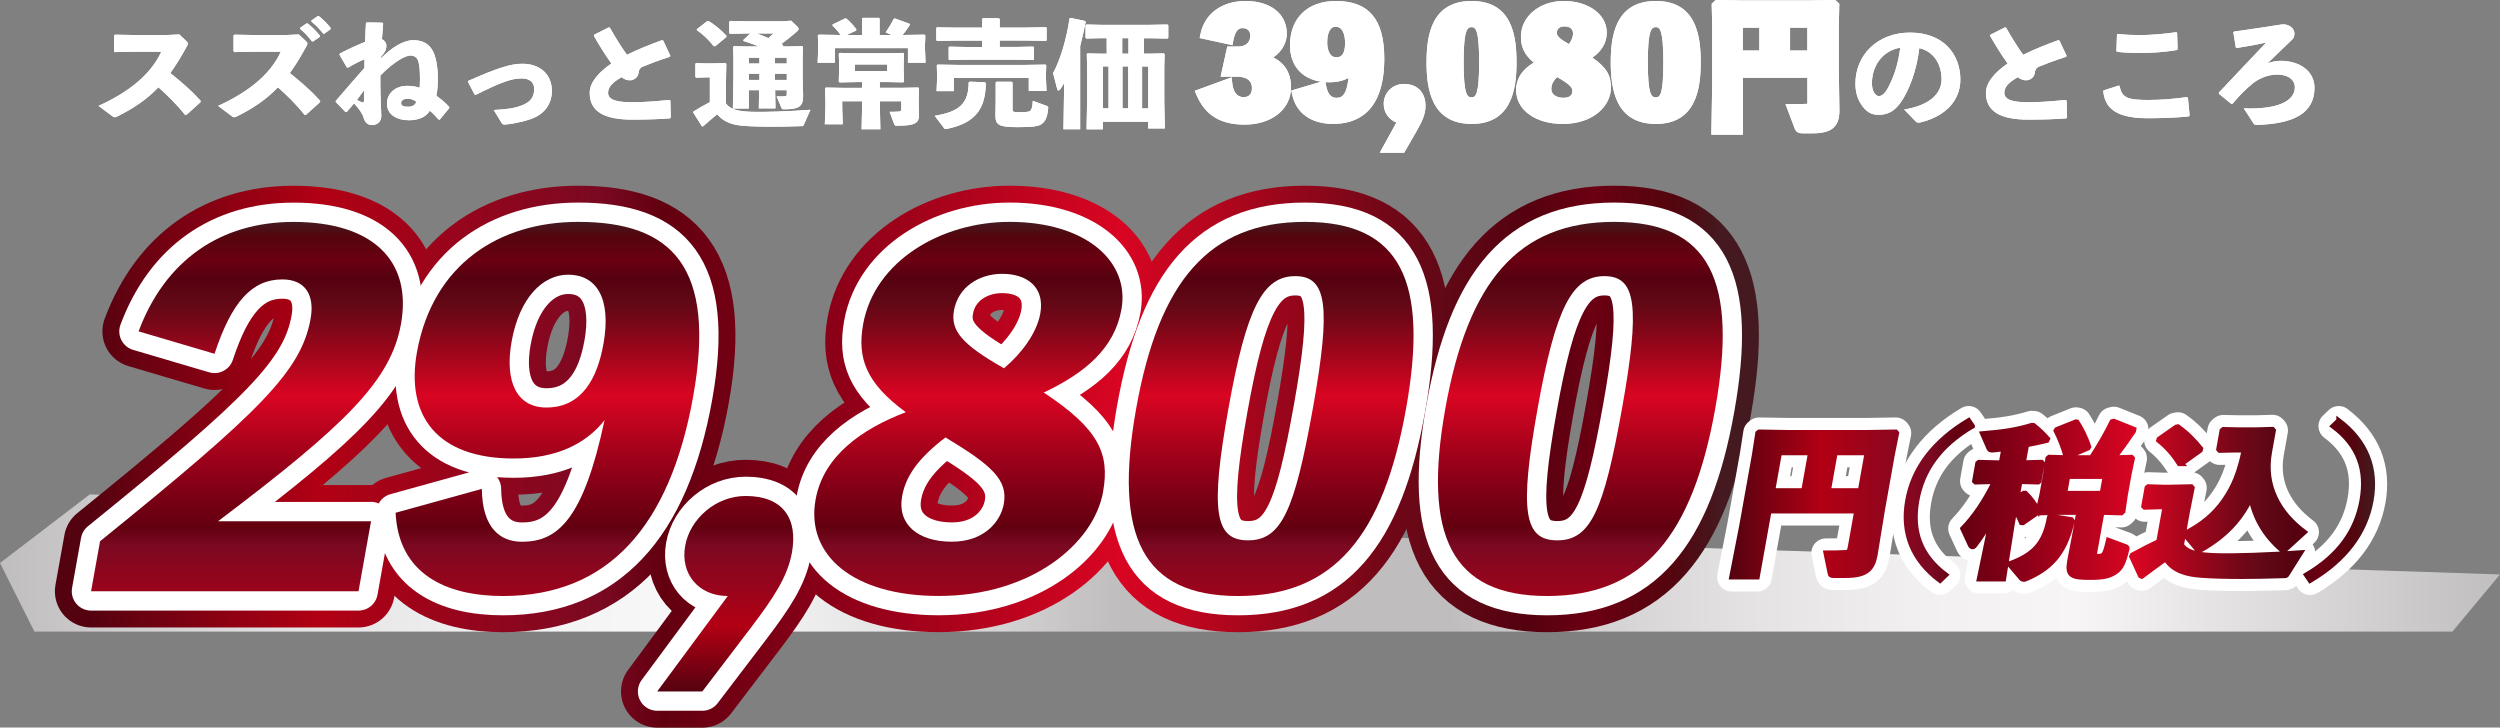
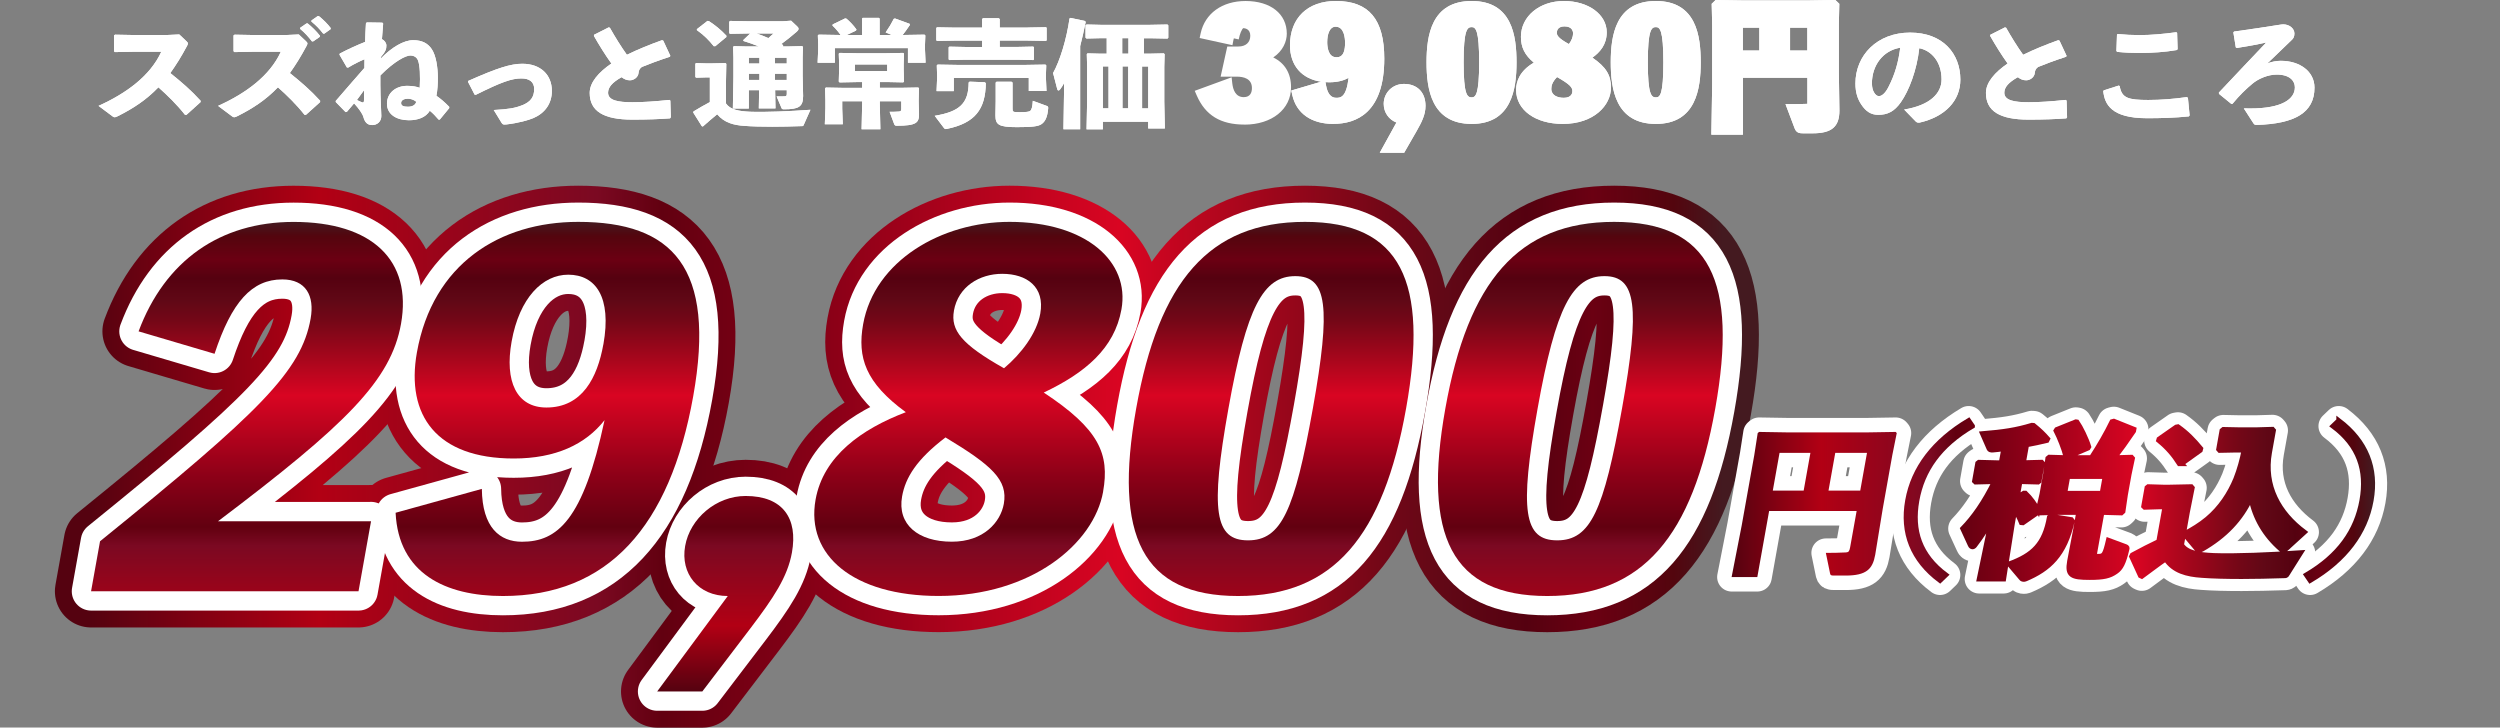
<svg xmlns="http://www.w3.org/2000/svg" xmlns:xlink="http://www.w3.org/1999/xlink" id="_レイヤー_2" data-name="レイヤー 2" viewBox="0 0 518.32 150.84">
  <rect x="0" y="0" width="518.32" height="150.84" fill="#808080" stroke="none" />
  <defs>
    <style>
      .cls-1 {
        fill: url(#Red_01-7);
      }

      .cls-2 {
        fill: url(#Red_01-19);
      }

      .cls-3 {
        fill: url(#Red_01-12);
      }

      .cls-4 {
        fill: #e60012;
      }

      .cls-5 {
        stroke: url(#Red_01-16);
      }

      .cls-5, .cls-6, .cls-7, .cls-8, .cls-9, .cls-10, .cls-11, .cls-12, .cls-13, .cls-14, .cls-15, .cls-16, .cls-17 {
        fill: none;
      }

      .cls-5, .cls-10, .cls-11, .cls-12, .cls-16 {
        stroke-miterlimit: 10;
      }

      .cls-18 {
        fill: #fff;
      }

      .cls-19 {
        fill: url(#Red_01-10);
      }

      .cls-20 {
        fill: url(#Silver_02);
      }

      .cls-6 {
        stroke: url(#Red_01-6);
      }

      .cls-6, .cls-7, .cls-8, .cls-9, .cls-13, .cls-14, .cls-15, .cls-17 {
        stroke-linecap: round;
        stroke-linejoin: round;
      }

      .cls-6, .cls-7, .cls-8, .cls-13, .cls-15, .cls-17 {
        stroke-width: 15px;
      }

      .cls-7 {
        stroke: url(#Red_01-2);
      }

      .cls-8 {
        stroke: url(#Red_01-5);
      }

      .cls-21 {
        fill: url(#Red_01-18);
      }

      .cls-9 {
        stroke-width: 8px;
      }

      .cls-9, .cls-14 {
        stroke: #fff;
      }

      .cls-22 {
        fill: url(#Red_01-9);
      }

      .cls-10 {
        stroke: url(#Red_01-13);
      }

      .cls-11 {
        stroke: url(#Red_01-14);
      }

      .cls-23 {
        fill: url(#Red_01-22);
      }

      .cls-12 {
        stroke: url(#Red_01-17);
      }

      .cls-13 {
        stroke: url(#Red_01-4);
      }

      .cls-14 {
        stroke-width: 6px;
      }

      .cls-15 {
        stroke: url(#Red_01);
      }

      .cls-24 {
        fill: url(#Red_01-8);
      }

      .cls-25 {
        fill: url(#Red_01-20);
      }

      .cls-26 {
        fill: url(#Red_01-11);
      }

      .cls-16 {
        stroke: url(#Red_01-15);
      }

      .cls-27 {
        fill: url(#Red_01-21);
      }

      .cls-17 {
        stroke: url(#Red_01-3);
      }
    </style>
    <linearGradient id="Silver_02" data-name="Silver 02" x1="0" y1="116.72" x2="518.32" y2="116.72" gradientUnits="userSpaceOnUse">
      <stop offset="0" stop-color="#bfbdbe" />
      <stop offset=".04" stop-color="#cccacb" />
      <stop offset=".12" stop-color="#e4e3e4" />
      <stop offset=".2" stop-color="#f2f1f2" />
      <stop offset=".26" stop-color="#f8f7f8" />
      <stop offset=".31" stop-color="#f2f1f2" />
      <stop offset=".37" stop-color="#e1e0e1" />
      <stop offset=".43" stop-color="#c6c4c5" />
      <stop offset=".45" stop-color="#bfbdbe" />
      <stop offset=".58" stop-color="#bfbdbe" />
      <stop offset=".62" stop-color="#cecccd" />
      <stop offset=".7" stop-color="#e4e2e3" />
      <stop offset=".77" stop-color="#f2f0f1" />
      <stop offset=".83" stop-color="#f7f5f6" />
      <stop offset="1" stop-color="#c0bebf" />
    </linearGradient>
    <linearGradient id="Red_01" data-name="Red 01" x1="18.88" y1="84.3" x2="357.16" y2="84.3" gradientUnits="userSpaceOnUse">
      <stop offset="0" stop-color="#550210" />
      <stop offset=".14" stop-color="#b20014" />
      <stop offset=".31" stop-color="#7b0922" />
      <stop offset=".35" stop-color="#620010" />
      <stop offset=".45" stop-color="#890017" />
      <stop offset=".63" stop-color="#d90522" />
      <stop offset=".71" stop-color="#a6061c" />
      <stop offset=".79" stop-color="#740717" />
      <stop offset=".83" stop-color="#610816" />
      <stop offset=".88" stop-color="#550110" />
      <stop offset=".92" stop-color="#6b0012" />
      <stop offset=".97" stop-color="#53050e" />
      <stop offset="1" stop-color="#441a20" />
    </linearGradient>
    <linearGradient id="Red_01-2" data-name="Red 01" y1="84.78" y2="84.78" xlink:href="#Red_01" />
    <linearGradient id="Red_01-3" data-name="Red 01" y1="123.08" y2="123.08" xlink:href="#Red_01" />
    <linearGradient id="Red_01-4" data-name="Red 01" y1="84.78" y2="84.78" xlink:href="#Red_01" />
    <linearGradient id="Red_01-5" data-name="Red 01" y1="84.78" y2="84.78" xlink:href="#Red_01" />
    <linearGradient id="Red_01-6" data-name="Red 01" y1="84.78" y2="84.78" xlink:href="#Red_01" />
    <linearGradient id="Red_01-7" data-name="Red 01" x1="51.2" y1="143.34" x2="51.2" y2="46" xlink:href="#Red_01" />
    <linearGradient id="Red_01-8" data-name="Red 01" x1="113.51" y1="143.34" x2="113.51" y2="46" xlink:href="#Red_01" />
    <linearGradient id="Red_01-9" data-name="Red 01" x1="150.35" y1="143.34" x2="150.35" y2="46" xlink:href="#Red_01" />
    <linearGradient id="Red_01-10" data-name="Red 01" x1="200.78" y1="143.34" x2="200.78" y2="46" xlink:href="#Red_01" />
    <linearGradient id="Red_01-11" data-name="Red 01" x1="263.54" y1="143.34" x2="263.54" y2="46" xlink:href="#Red_01" />
    <linearGradient id="Red_01-12" data-name="Red 01" x1="327.64" y1="143.34" x2="327.64" y2="46" xlink:href="#Red_01" />
    <linearGradient id="Red_01-13" data-name="Red 01" x1="359.01" y1="104.6" x2="491.93" y2="104.6" xlink:href="#Red_01" />
    <linearGradient id="Red_01-14" data-name="Red 01" x1="359.01" y1="103.76" x2="491.93" y2="103.76" xlink:href="#Red_01" />
    <linearGradient id="Red_01-15" data-name="Red 01" x1="359.01" y1="103.7" x2="491.93" y2="103.7" xlink:href="#Red_01" />
    <linearGradient id="Red_01-16" data-name="Red 01" x1="359.01" y1="104.01" x2="491.93" y2="104.01" xlink:href="#Red_01" />
    <linearGradient id="Red_01-17" data-name="Red 01" x1="359.01" y1="103.77" x2="491.93" y2="103.77" xlink:href="#Red_01" />
    <linearGradient id="Red_01-18" data-name="Red 01" x1="359.01" y1="104.6" x2="491.93" y2="104.6" xlink:href="#Red_01" />
    <linearGradient id="Red_01-19" data-name="Red 01" x1="359.01" y1="103.77" x2="491.93" y2="103.77" xlink:href="#Red_01" />
    <linearGradient id="Red_01-20" data-name="Red 01" x1="359.01" y1="103.72" x2="491.93" y2="103.72" xlink:href="#Red_01" />
    <linearGradient id="Red_01-21" data-name="Red 01" x1="359.01" y1="104.01" x2="491.93" y2="104.01" xlink:href="#Red_01" />
    <linearGradient id="Red_01-22" data-name="Red 01" x1="359.01" y1="103.77" x2="491.93" y2="103.77" xlink:href="#Red_01" />
  </defs>
  <g id="_レイヤー_1-2" data-name="レイヤー 1">
    <g>
-       <polygon class="cls-20" points="508.45 130.95 7.13 130.95 0 116.72 18.62 102.5 518.32 119.1 508.45 130.95" />
      <g>
        <g>
          <path class="cls-4" d="M76.93,108.05l-2.6,14.54H18.88l1.86-10.37c33.19-26.86,41.72-35.29,43.66-46.15.85-4.75-.99-8.14-5.87-8.14-6.31,0-10.5,4.65-14.05,15.42l-15.75-4.65c5.47-14.64,16.88-22.69,32.14-22.69,16.28,0,24.62,7.95,22.27,21.14-2.1,11.73-11.36,20.85-37.94,40.92h31.74Z" />
          <path class="cls-4" d="M99.9,101.36c.09,8.05,3.74,10.96,8.32,10.96,7.33,0,12.7-4.46,17.12-25.21-3.95,5.04-10.17,7.95-18.82,7.95-15.97,0-22.42-8.92-20.08-22.01,3.28-18.33,17.15-27.05,33.43-27.05,19.54,0,28.64,9.4,23.85,36.17-4.84,27.05-17.68,41.4-39.45,41.4-11.9,0-21.65-4.65-22.25-17.26l17.88-4.95ZM125.1,71.4c1.75-9.79-1.59-14.45-7.29-14.45-5.29,0-10.11,4.75-11.74,13.87-1.47,8.24,1.02,13.67,7.22,13.67,7.43,0,10.57-6.21,11.8-13.09Z" />
          <path class="cls-4" d="M150.88,123.57c-6.11,0-9.85-4.65-8.83-10.37,1.02-5.72,6.43-10.37,12.54-10.37,7.73,0,10.87,4.65,9.6,11.73-.9,5.04-3.82,9.4-8.61,15.71l-9.97,13.09h-9.36l14.63-19.78Z" />
          <path class="cls-4" d="M228.71,101.94c-1.92,10.76-14.86,21.62-34.09,21.62-17.7,0-27.59-8.43-25.53-19.97,1.61-9.02,9.54-14.64,18.71-18.13-8.37-6.11-10.08-11.34-8.85-18.23,2.36-13.19,16.31-21.23,30.35-21.23,15.87,0,24.98,8.24,23.21,18.13-1.46,8.14-7.55,13.19-16.11,17.26,11.47,7.56,13.7,12.7,12.3,20.55ZM208.12,104.46c.88-4.95-2.45-7.95-12.09-13.77-6,4.56-8.31,8.34-9,12.22-1.04,5.82,3.3,9.4,10.32,9.4,6.61,0,10.09-4.07,10.77-7.85ZM197.78,64.42c-.73,4.07,1.6,6.98,10.38,11.93,3.59-3.01,6.79-7.27,7.52-11.34.99-5.53-2.8-8.24-7.89-8.24-4.68,0-9.12,2.62-10.02,7.66Z" />
          <path class="cls-4" d="M291.52,84.69c-4.73,26.47-14.99,38.88-34.83,38.88s-25.86-12.41-21.13-38.88c4.7-26.28,15.06-38.69,35-38.69s25.66,12.41,20.96,38.69ZM272.19,84.69c3.78-21.14,2.97-27.44-3.64-27.44s-10.08,6.3-13.86,27.44c-3.8,21.23-2.85,27.34,4.06,27.34s9.64-6.11,13.44-27.34Z" />
          <path class="cls-4" d="M355.62,84.69c-4.73,26.47-14.99,38.88-34.83,38.88s-25.86-12.41-21.13-38.88c4.7-26.28,15.06-38.69,35-38.69s25.66,12.41,20.96,38.69ZM336.29,84.69c3.78-21.14,2.97-27.44-3.64-27.44s-10.08,6.3-13.86,27.44c-3.8,21.23-2.85,27.34,4.06,27.34s9.64-6.11,13.44-27.34Z" />
        </g>
        <g>
          <path class="cls-15" d="M76.93,108.05l-2.6,14.54H18.88l1.86-10.37c33.19-26.86,41.72-35.29,43.66-46.15.85-4.75-.99-8.14-5.87-8.14-6.31,0-10.5,4.65-14.05,15.42l-15.75-4.65c5.47-14.64,16.88-22.69,32.14-22.69,16.28,0,24.62,7.95,22.27,21.14-2.1,11.73-11.36,20.85-37.94,40.92h31.74Z" />
          <path class="cls-7" d="M99.9,101.36c.09,8.05,3.74,10.96,8.32,10.96,7.33,0,12.7-4.46,17.12-25.21-3.95,5.04-10.17,7.95-18.82,7.95-15.97,0-22.42-8.92-20.08-22.01,3.28-18.33,17.15-27.05,33.43-27.05,19.54,0,28.64,9.4,23.85,36.17-4.84,27.05-17.68,41.4-39.45,41.4-11.9,0-21.65-4.65-22.25-17.26l17.88-4.95ZM125.1,71.4c1.75-9.79-1.59-14.45-7.29-14.45-5.29,0-10.11,4.75-11.74,13.87-1.47,8.24,1.02,13.67,7.22,13.67,7.43,0,10.57-6.21,11.8-13.09Z" />
          <path class="cls-17" d="M150.88,123.57c-6.11,0-9.85-4.65-8.83-10.37,1.02-5.72,6.43-10.37,12.54-10.37,7.73,0,10.87,4.65,9.6,11.73-.9,5.04-3.82,9.4-8.61,15.71l-9.97,13.09h-9.36l14.63-19.78Z" />
          <path class="cls-13" d="M228.71,101.94c-1.92,10.76-14.86,21.62-34.09,21.62-17.7,0-27.59-8.43-25.53-19.97,1.61-9.02,9.54-14.64,18.71-18.13-8.37-6.11-10.08-11.34-8.85-18.23,2.36-13.19,16.31-21.23,30.35-21.23,15.87,0,24.98,8.24,23.21,18.13-1.46,8.14-7.55,13.19-16.11,17.26,11.47,7.56,13.7,12.7,12.3,20.55ZM208.12,104.46c.88-4.95-2.45-7.95-12.09-13.77-6,4.56-8.31,8.34-9,12.22-1.04,5.82,3.3,9.4,10.32,9.4,6.61,0,10.09-4.07,10.77-7.85ZM197.78,64.42c-.73,4.07,1.6,6.98,10.38,11.93,3.59-3.01,6.79-7.27,7.52-11.34.99-5.53-2.8-8.24-7.89-8.24-4.68,0-9.12,2.62-10.02,7.66Z" />
          <path class="cls-8" d="M291.52,84.69c-4.73,26.47-14.99,38.88-34.83,38.88s-25.86-12.41-21.13-38.88c4.7-26.28,15.06-38.69,35-38.69s25.66,12.41,20.96,38.69ZM272.19,84.69c3.78-21.14,2.97-27.44-3.64-27.44s-10.08,6.3-13.86,27.44c-3.8,21.23-2.85,27.34,4.06,27.34s9.64-6.11,13.44-27.34Z" />
          <path class="cls-6" d="M355.62,84.69c-4.73,26.47-14.99,38.88-34.83,38.88s-25.86-12.41-21.13-38.88c4.7-26.28,15.06-38.69,35-38.69s25.66,12.41,20.96,38.69ZM336.29,84.69c3.78-21.14,2.97-27.44-3.64-27.44s-10.08,6.3-13.86,27.44c-3.8,21.23-2.85,27.34,4.06,27.34s9.64-6.11,13.44-27.34Z" />
        </g>
        <g>
          <path class="cls-9" d="M76.93,108.05l-2.6,14.54H18.88l1.86-10.37c33.19-26.86,41.72-35.29,43.66-46.15.85-4.75-.99-8.14-5.87-8.14-6.31,0-10.5,4.65-14.05,15.42l-15.75-4.65c5.47-14.64,16.88-22.69,32.14-22.69,16.28,0,24.62,7.95,22.27,21.14-2.1,11.73-11.36,20.85-37.94,40.92h31.74Z" />
          <path class="cls-9" d="M99.9,101.36c.09,8.05,3.74,10.96,8.32,10.96,7.33,0,12.7-4.46,17.12-25.21-3.95,5.04-10.17,7.95-18.82,7.95-15.97,0-22.42-8.92-20.08-22.01,3.28-18.33,17.15-27.05,33.43-27.05,19.54,0,28.64,9.4,23.85,36.17-4.84,27.05-17.68,41.4-39.45,41.4-11.9,0-21.65-4.65-22.25-17.26l17.88-4.95ZM125.1,71.4c1.75-9.79-1.59-14.45-7.29-14.45-5.29,0-10.11,4.75-11.74,13.87-1.47,8.24,1.02,13.67,7.22,13.67,7.43,0,10.57-6.21,11.8-13.09Z" />
          <path class="cls-9" d="M150.88,123.57c-6.11,0-9.85-4.65-8.83-10.37,1.02-5.72,6.43-10.37,12.54-10.37,7.73,0,10.87,4.65,9.6,11.73-.9,5.04-3.82,9.4-8.61,15.71l-9.97,13.09h-9.36l14.63-19.78Z" />
          <path class="cls-9" d="M228.71,101.94c-1.92,10.76-14.86,21.62-34.09,21.62-17.7,0-27.59-8.43-25.53-19.97,1.61-9.02,9.54-14.64,18.71-18.13-8.37-6.11-10.08-11.34-8.85-18.23,2.36-13.19,16.31-21.23,30.35-21.23,15.87,0,24.98,8.24,23.21,18.13-1.46,8.14-7.55,13.19-16.11,17.26,11.47,7.56,13.7,12.7,12.3,20.55ZM208.12,104.46c.88-4.95-2.45-7.95-12.09-13.77-6,4.56-8.31,8.34-9,12.22-1.04,5.82,3.3,9.4,10.32,9.4,6.61,0,10.09-4.07,10.77-7.85ZM197.78,64.42c-.73,4.07,1.6,6.98,10.38,11.93,3.59-3.01,6.79-7.27,7.52-11.34.99-5.53-2.8-8.24-7.89-8.24-4.68,0-9.12,2.62-10.02,7.66Z" />
          <path class="cls-9" d="M291.52,84.69c-4.73,26.47-14.99,38.88-34.83,38.88s-25.86-12.41-21.13-38.88c4.7-26.28,15.06-38.69,35-38.69s25.66,12.41,20.96,38.69ZM272.19,84.69c3.78-21.14,2.97-27.44-3.64-27.44s-10.08,6.3-13.86,27.44c-3.8,21.23-2.85,27.34,4.06,27.34s9.64-6.11,13.44-27.34Z" />
          <path class="cls-9" d="M355.62,84.69c-4.73,26.47-14.99,38.88-34.83,38.88s-25.86-12.41-21.13-38.88c4.7-26.28,15.06-38.69,35-38.69s25.66,12.41,20.96,38.69ZM336.29,84.69c3.78-21.14,2.97-27.44-3.64-27.44s-10.08,6.3-13.86,27.44c-3.8,21.23-2.85,27.34,4.06,27.34s9.64-6.11,13.44-27.34Z" />
        </g>
        <g>
          <path class="cls-1" d="M76.93,108.05l-2.6,14.54H18.88l1.86-10.37c33.19-26.86,41.72-35.29,43.66-46.15.85-4.75-.99-8.14-5.87-8.14-6.31,0-10.5,4.65-14.05,15.42l-15.75-4.65c5.47-14.64,16.88-22.69,32.14-22.69,16.28,0,24.62,7.95,22.27,21.14-2.1,11.73-11.36,20.85-37.94,40.92h31.74Z" />
          <path class="cls-24" d="M99.9,101.36c.09,8.05,3.74,10.96,8.32,10.96,7.33,0,12.7-4.46,17.12-25.21-3.95,5.04-10.17,7.95-18.82,7.95-15.97,0-22.42-8.92-20.08-22.01,3.28-18.33,17.15-27.05,33.43-27.05,19.54,0,28.64,9.4,23.85,36.17-4.84,27.05-17.68,41.4-39.45,41.4-11.9,0-21.65-4.65-22.25-17.26l17.88-4.95ZM125.1,71.4c1.75-9.79-1.59-14.45-7.29-14.45-5.29,0-10.11,4.75-11.74,13.87-1.47,8.24,1.02,13.67,7.22,13.67,7.43,0,10.57-6.21,11.8-13.09Z" />
          <path class="cls-22" d="M150.88,123.57c-6.11,0-9.85-4.65-8.83-10.37,1.02-5.72,6.43-10.37,12.54-10.37,7.73,0,10.87,4.65,9.6,11.73-.9,5.04-3.82,9.4-8.61,15.71l-9.97,13.09h-9.36l14.63-19.78Z" />
          <path class="cls-19" d="M228.71,101.94c-1.92,10.76-14.86,21.62-34.09,21.62-17.7,0-27.59-8.43-25.53-19.97,1.61-9.02,9.54-14.64,18.71-18.13-8.37-6.11-10.08-11.34-8.85-18.23,2.36-13.19,16.31-21.23,30.35-21.23,15.87,0,24.98,8.24,23.21,18.13-1.46,8.14-7.55,13.19-16.11,17.26,11.47,7.56,13.7,12.7,12.3,20.55ZM208.12,104.46c.88-4.95-2.45-7.95-12.09-13.77-6,4.56-8.31,8.34-9,12.22-1.04,5.82,3.3,9.4,10.32,9.4,6.61,0,10.09-4.07,10.77-7.85ZM197.78,64.42c-.73,4.07,1.6,6.98,10.38,11.93,3.59-3.01,6.79-7.27,7.52-11.34.99-5.53-2.8-8.24-7.89-8.24-4.68,0-9.12,2.62-10.02,7.66Z" />
          <path class="cls-26" d="M291.52,84.69c-4.73,26.47-14.99,38.88-34.83,38.88s-25.86-12.41-21.13-38.88c4.7-26.28,15.06-38.69,35-38.69s25.66,12.41,20.96,38.69ZM272.19,84.69c3.78-21.14,2.97-27.44-3.64-27.44s-10.08,6.3-13.86,27.44c-3.8,21.23-2.85,27.34,4.06,27.34s9.64-6.11,13.44-27.34Z" />
          <path class="cls-3" d="M355.62,84.69c-4.73,26.47-14.99,38.88-34.83,38.88s-25.86-12.41-21.13-38.88c4.7-26.28,15.06-38.69,35-38.69s25.66,12.41,20.96,38.69ZM336.29,84.69c3.78-21.14,2.97-27.44-3.64-27.44s-10.08,6.3-13.86,27.44c-3.8,21.23-2.85,27.34,4.06,27.34s9.64-6.11,13.44-27.34Z" />
        </g>
      </g>
      <g>
        <g>
          <path class="cls-4" d="M366.79,105.95l-2.45,13.69h-5.33l2.1-10.73,2.6-14.55.71-4.57.29-.24,6.03.1h16.24l6.06-.1.21.24-.92,4.57-1.99,11.14-1.56,9.54c-.53,2.96-1.84,4.29-6.13,4.29h-2.36c-.71,0-.77-.07-.86-.41l-.88-4.29c1.04,0,3.26-.03,4.2-.1.54-.03.69-.27.84-1.09l1.34-7.49h-18.13ZM375.35,93.89h-6.4l-1.4,7.83h6.4l1.4-7.83ZM385.68,101.72l1.4-7.83h-6.58l-1.4,7.83h6.58Z" />
          <path class="cls-4" d="M408.95,88.34c-6.83,4.02-10.4,9.16-11.52,15.43-1.12,6.27.61,11.41,6,15.43l-1.21,1.16c-5.71-4.26-7.92-9.91-6.72-16.59,1.19-6.68,5.45-12.3,12.66-16.59l.79,1.16Z" />
          <path class="cls-4" d="M413.43,99.85l-3.85.1-.21-.2.66-3.71.25-.2,3.84.1h.79l.52-2.9c-.81.14-1.58.2-2.27.27-.47.04-.7-.1-.77-.27l-1.37-3.13c4.43-.37,6.96-.75,10.25-1.74l.35.03c1.31,1.06,2.07,1.81,2.93,2.79l-.17.34c-1.42.34-2.87.65-4.2.89l-.66,3.71,3.77-.1.15.17-.68,3.78-.21.17-3.74-.1-.58,3.24,1.37-.85h.32c1.07,1.02,1.93,2.21,2.65,3.58l.78-3.37.74-4.12.48-3.31.29-.24,3.49.1h5.26c1.62-2.49,3.08-5.01,4.27-7.46l.38-.1,4.17,1.67-.07.38c-1.5,2.21-2.7,3.88-3.96,5.52l3.52-.1.21.24-.7,3.31-.76,4.22-.51,3.48-.34.31-3.7-.1h-.32l-1.49,8.31c-.13.72-.03.78.65.78,1.25,0,1.44-.24,2.17-3.34l3.59,1.33c.33.14.35.24.25.58-.68,2.83-1.24,3.92-2.3,4.63-1.27.89-2.5,1.19-5.4,1.19-3.79,0-4.72-.41-4.19-3.37l1.25-6.57.63-3.54h-4.44l-3.81.1-.18-.21-.02.1-3.1,2.15-.32-.03c-.4-.99-.85-1.84-1.35-2.66l-.49,2.73-1.83,11.62h-5.08l2.56-12.33c-.91,1.7-2.02,3.47-3.46,5.35-.14.2-.34.31-.48.31-.18,0-.37-.14-.47-.38l-1.57-3.41c2.28-2.35,4.44-5.42,6.56-9.71h-.11ZM416.54,116.92c5.01-1.84,7.35-4.09,8.35-9.68l.32-.2,4.24.68.2.27c-1.6,7.12-4.87,10.02-9.7,12.06-.12.07-.26.07-.37.07-.21,0-.42-.07-.53-.24l-2.51-2.96ZM430.39,87.45l.24.04c.74,1.06,1.95,3.51,2.44,5.14l-.16.27-4.3,1.84-.3-.14c-.38-1.5-1.31-3.88-2.05-5.31l.15-.24,3.97-1.6ZM435.82,102.27l.62-3.47h-7.73l-.62,3.47h7.73Z" />
          <path class="cls-4" d="M474.23,119.03c-.21.34-.31.34-.71.34-2.99.1-6,.17-8.76.17-3.15,0-6.03-.07-8.25-.24-3.08-.2-5.85-.89-7.51-3.41-1.55,1.06-3.17,2.32-4.94,3.61l-.3-.14-1.83-3.99.16-.31c2.06-1.12,3.63-1.91,5.47-2.79l1.29-7.19h-.93l-3.27.1-.21-.2.69-3.88.25-.2,3.27.1h.96l4.7-.1.21.24-1.02,5.11-1.2,6.71c1.03,1.63,3.46,2.08,6.65,2.21,4.4.17,11.83-.14,18.06-.58l-2.79,4.43ZM452.33,96.14h-.5c-1.2-1.87-2.38-3.27-4.29-4.84l.08-.27,3.56-2.49.37-.07c1.84,1.29,3.23,2.72,4.73,4.53l-.1.37-3.86,2.76ZM474.12,113.68c-.3.27-.51.44-.72.44-.18,0-.31-.07-.49-.24-3.38-2.93-5.42-6.51-6.25-10.63-2.04,4.39-5.31,7.87-10.13,10.63-.27.14-.47.2-.61.2-.21,0-.34-.1-.52-.31l-2.56-3.07c1.7-.92,3.3-1.87,4.77-3.1,2.73-2.28,4.65-5.21,5.92-8.28.78-1.98,1.32-3.99,1.72-6h-1.72l-3.34.07-.21-.24.69-3.88.29-.24,3.31.07h3.54l3.34-.1.21.24-.82,4.57c-1.24,6.95,1.94,12.57,7.24,16.52l-3.67,3.34Z" />
          <path class="cls-4" d="M484.89,87.18c5.67,4.29,7.92,9.91,6.72,16.59-1.19,6.68-5.42,12.33-12.66,16.59l-.79-1.16c6.84-4.02,10.4-9.16,11.52-15.43,1.12-6.27-.6-11.41-6-15.43l1.21-1.16Z" />
        </g>
        <g>
          <path class="cls-14" d="M366.79,105.95l-2.45,13.69h-5.33l2.1-10.73,2.6-14.55.71-4.57.29-.24,6.03.1h16.24l6.06-.1.21.24-.92,4.57-1.99,11.14-1.56,9.54c-.53,2.96-1.84,4.29-6.13,4.29h-2.36c-.71,0-.77-.07-.86-.41l-.88-4.29c1.04,0,3.26-.03,4.2-.1.54-.03.69-.27.84-1.09l1.34-7.49h-18.13ZM375.35,93.89h-6.4l-1.4,7.83h6.4l1.4-7.83ZM385.68,101.72l1.4-7.83h-6.58l-1.4,7.83h6.58Z" />
          <path class="cls-14" d="M408.95,88.34c-6.83,4.02-10.4,9.16-11.52,15.43-1.12,6.27.61,11.41,6,15.43l-1.21,1.16c-5.71-4.26-7.92-9.91-6.72-16.59,1.19-6.68,5.45-12.3,12.66-16.59l.79,1.16Z" />
          <path class="cls-14" d="M413.43,99.85l-3.85.1-.21-.2.66-3.71.25-.2,3.84.1h.79l.52-2.9c-.81.14-1.58.2-2.27.27-.47.04-.7-.1-.77-.27l-1.37-3.13c4.43-.37,6.96-.75,10.25-1.74l.35.03c1.31,1.06,2.07,1.81,2.93,2.79l-.17.34c-1.42.34-2.87.65-4.2.89l-.66,3.71,3.77-.1.15.17-.68,3.78-.21.17-3.74-.1-.58,3.24,1.37-.85h.32c1.07,1.02,1.93,2.21,2.65,3.58l.78-3.37.74-4.12.48-3.31.29-.24,3.49.1h5.26c1.62-2.49,3.08-5.01,4.27-7.46l.38-.1,4.17,1.67-.07.38c-1.5,2.21-2.7,3.88-3.96,5.52l3.52-.1.21.24-.7,3.31-.76,4.22-.51,3.48-.34.31-3.7-.1h-.32l-1.49,8.31c-.13.72-.03.78.65.78,1.25,0,1.44-.24,2.17-3.34l3.59,1.33c.33.14.35.24.25.58-.68,2.83-1.24,3.92-2.3,4.63-1.27.89-2.5,1.19-5.4,1.19-3.79,0-4.72-.41-4.19-3.37l1.25-6.57.63-3.54h-4.44l-3.81.1-.18-.21-.02.1-3.1,2.15-.32-.03c-.4-.99-.85-1.84-1.35-2.66l-.49,2.73-1.83,11.62h-5.08l2.56-12.33c-.91,1.7-2.02,3.47-3.46,5.35-.14.2-.34.31-.48.31-.18,0-.37-.14-.47-.38l-1.57-3.41c2.28-2.35,4.44-5.42,6.56-9.71h-.11ZM416.54,116.92c5.01-1.84,7.35-4.09,8.35-9.68l.32-.2,4.24.68.2.27c-1.6,7.12-4.87,10.02-9.7,12.06-.12.07-.26.07-.37.07-.21,0-.42-.07-.53-.24l-2.51-2.96ZM430.39,87.45l.24.04c.74,1.06,1.95,3.51,2.44,5.14l-.16.27-4.3,1.84-.3-.14c-.38-1.5-1.31-3.88-2.05-5.31l.15-.24,3.97-1.6ZM435.82,102.27l.62-3.47h-7.73l-.62,3.47h7.73Z" />
          <path class="cls-14" d="M474.23,119.03c-.21.34-.31.34-.71.34-2.99.1-6,.17-8.76.17-3.15,0-6.03-.07-8.25-.24-3.08-.2-5.85-.89-7.51-3.41-1.55,1.06-3.17,2.32-4.94,3.61l-.3-.14-1.83-3.99.16-.31c2.06-1.12,3.63-1.91,5.47-2.79l1.29-7.19h-.93l-3.27.1-.21-.2.69-3.88.25-.2,3.27.1h.96l4.7-.1.21.24-1.02,5.11-1.2,6.71c1.03,1.63,3.46,2.08,6.65,2.21,4.4.17,11.83-.14,18.06-.58l-2.79,4.43ZM452.33,96.14h-.5c-1.2-1.87-2.38-3.27-4.29-4.84l.08-.27,3.56-2.49.37-.07c1.84,1.29,3.23,2.72,4.73,4.53l-.1.37-3.86,2.76ZM474.12,113.68c-.3.27-.51.44-.72.44-.18,0-.31-.07-.49-.24-3.38-2.93-5.42-6.51-6.25-10.63-2.04,4.39-5.31,7.87-10.13,10.63-.27.14-.47.2-.61.2-.21,0-.34-.1-.52-.31l-2.56-3.07c1.7-.92,3.3-1.87,4.77-3.1,2.73-2.28,4.65-5.21,5.92-8.28.78-1.98,1.32-3.99,1.72-6h-1.72l-3.34.07-.21-.24.69-3.88.29-.24,3.31.07h3.54l3.34-.1.21.24-.82,4.57c-1.24,6.95,1.94,12.57,7.24,16.52l-3.67,3.34Z" />
          <path class="cls-14" d="M484.89,87.18c5.67,4.29,7.92,9.91,6.72,16.59-1.19,6.68-5.42,12.33-12.66,16.59l-.79-1.16c6.84-4.02,10.4-9.16,11.52-15.43,1.12-6.27-.6-11.41-6-15.43l1.21-1.16Z" />
        </g>
        <g>
-           <path class="cls-10" d="M366.79,105.95l-2.45,13.69h-5.33l2.1-10.73,2.6-14.55.71-4.57.29-.24,6.03.1h16.24l6.06-.1.21.24-.92,4.57-1.99,11.14-1.56,9.54c-.53,2.96-1.84,4.29-6.13,4.29h-2.36c-.71,0-.77-.07-.86-.41l-.88-4.29c1.04,0,3.26-.03,4.2-.1.54-.03.69-.27.84-1.09l1.34-7.49h-18.13ZM375.35,93.89h-6.4l-1.4,7.83h6.4l1.4-7.83ZM385.68,101.72l1.4-7.83h-6.58l-1.4,7.83h6.58Z" />
          <path class="cls-11" d="M408.95,88.34c-6.83,4.02-10.4,9.16-11.52,15.43-1.12,6.27.61,11.41,6,15.43l-1.21,1.16c-5.71-4.26-7.92-9.91-6.72-16.59,1.19-6.68,5.45-12.3,12.66-16.59l.79,1.16Z" />
          <path class="cls-16" d="M413.43,99.85l-3.85.1-.21-.2.66-3.71.25-.2,3.84.1h.79l.52-2.9c-.81.14-1.58.2-2.27.27-.47.04-.7-.1-.77-.27l-1.37-3.13c4.43-.37,6.96-.75,10.25-1.74l.35.03c1.31,1.06,2.07,1.81,2.93,2.79l-.17.34c-1.42.34-2.87.65-4.2.89l-.66,3.71,3.77-.1.15.17-.68,3.78-.21.17-3.74-.1-.58,3.24,1.37-.85h.32c1.07,1.02,1.93,2.21,2.65,3.58l.78-3.37.74-4.12.48-3.31.29-.24,3.49.1h5.26c1.62-2.49,3.08-5.01,4.27-7.46l.38-.1,4.17,1.67-.07.38c-1.5,2.21-2.7,3.88-3.96,5.52l3.52-.1.21.24-.7,3.31-.76,4.22-.51,3.48-.34.31-3.7-.1h-.32l-1.49,8.31c-.13.72-.03.78.65.78,1.25,0,1.44-.24,2.17-3.34l3.59,1.33c.33.14.35.24.25.58-.68,2.83-1.24,3.92-2.3,4.63-1.27.89-2.5,1.19-5.4,1.19-3.79,0-4.72-.41-4.19-3.37l1.25-6.57.63-3.54h-4.44l-3.81.1-.18-.21-.02.1-3.1,2.15-.32-.03c-.4-.99-.85-1.84-1.35-2.66l-.49,2.73-1.83,11.62h-5.08l2.56-12.33c-.91,1.7-2.02,3.47-3.46,5.35-.14.2-.34.31-.48.31-.18,0-.37-.14-.47-.38l-1.57-3.41c2.28-2.35,4.44-5.42,6.56-9.71h-.11ZM416.54,116.92c5.01-1.84,7.35-4.09,8.35-9.68l.32-.2,4.24.68.2.27c-1.6,7.12-4.87,10.02-9.7,12.06-.12.07-.26.07-.37.07-.21,0-.42-.07-.53-.24l-2.51-2.96ZM430.39,87.45l.24.04c.74,1.06,1.95,3.51,2.44,5.14l-.16.27-4.3,1.84-.3-.14c-.38-1.5-1.31-3.88-2.05-5.31l.15-.24,3.97-1.6ZM435.82,102.27l.62-3.47h-7.73l-.62,3.47h7.73Z" />
          <path class="cls-5" d="M474.23,119.03c-.21.34-.31.34-.71.34-2.99.1-6,.17-8.76.17-3.15,0-6.03-.07-8.25-.24-3.08-.2-5.85-.89-7.51-3.41-1.55,1.06-3.17,2.32-4.94,3.61l-.3-.14-1.83-3.99.16-.31c2.06-1.12,3.63-1.91,5.47-2.79l1.29-7.19h-.93l-3.27.1-.21-.2.69-3.88.25-.2,3.27.1h.96l4.7-.1.21.24-1.02,5.11-1.2,6.71c1.03,1.63,3.46,2.08,6.65,2.21,4.4.17,11.83-.14,18.06-.58l-2.79,4.43ZM452.33,96.14h-.5c-1.2-1.87-2.38-3.27-4.29-4.84l.08-.27,3.56-2.49.37-.07c1.84,1.29,3.23,2.72,4.73,4.53l-.1.37-3.86,2.76ZM474.12,113.68c-.3.27-.51.44-.72.44-.18,0-.31-.07-.49-.24-3.38-2.93-5.42-6.51-6.25-10.63-2.04,4.39-5.31,7.87-10.13,10.63-.27.14-.47.2-.61.2-.21,0-.34-.1-.52-.31l-2.56-3.07c1.7-.92,3.3-1.87,4.77-3.1,2.73-2.28,4.65-5.21,5.92-8.28.78-1.98,1.32-3.99,1.72-6h-1.72l-3.34.07-.21-.24.69-3.88.29-.24,3.31.07h3.54l3.34-.1.21.24-.82,4.57c-1.24,6.95,1.94,12.57,7.24,16.52l-3.67,3.34Z" />
          <path class="cls-12" d="M484.89,87.18c5.67,4.29,7.92,9.91,6.72,16.59-1.19,6.68-5.42,12.33-12.66,16.59l-.79-1.16c6.84-4.02,10.4-9.16,11.52-15.43,1.12-6.27-.6-11.41-6-15.43l1.21-1.16Z" />
        </g>
        <g>
          <path class="cls-21" d="M366.79,105.95l-2.45,13.69h-5.33l2.1-10.73,2.6-14.55.71-4.57.29-.24,6.03.1h16.24l6.06-.1.21.24-.92,4.57-1.99,11.14-1.56,9.54c-.53,2.96-1.84,4.29-6.13,4.29h-2.36c-.71,0-.77-.07-.86-.41l-.88-4.29c1.04,0,3.26-.03,4.2-.1.54-.03.69-.27.84-1.09l1.34-7.49h-18.13ZM375.35,93.89h-6.4l-1.4,7.83h6.4l1.4-7.83ZM385.68,101.72l1.4-7.83h-6.58l-1.4,7.83h6.58Z" />
          <path class="cls-2" d="M408.95,88.34c-6.83,4.02-10.4,9.16-11.52,15.43-1.12,6.27.61,11.41,6,15.43l-1.21,1.16c-5.71-4.26-7.92-9.91-6.72-16.59,1.19-6.68,5.45-12.3,12.66-16.59l.79,1.16Z" />
          <path class="cls-25" d="M413.43,99.85l-3.85.1-.21-.2.66-3.71.25-.2,3.84.1h.79l.52-2.9c-.81.14-1.58.2-2.27.27-.47.04-.7-.1-.77-.27l-1.37-3.13c4.43-.37,6.96-.75,10.25-1.74l.35.03c1.31,1.06,2.07,1.81,2.93,2.79l-.17.34c-1.42.34-2.87.65-4.2.89l-.66,3.71,3.77-.1.15.17-.68,3.78-.21.17-3.74-.1-.58,3.24,1.37-.85h.32c1.07,1.02,1.93,2.21,2.65,3.58l.78-3.37.74-4.12.48-3.31.29-.24,3.49.1h5.26c1.62-2.49,3.08-5.01,4.27-7.46l.38-.1,4.17,1.67-.07.38c-1.5,2.21-2.7,3.88-3.96,5.52l3.52-.1.21.24-.7,3.31-.76,4.22-.51,3.48-.34.31-3.7-.1h-.32l-1.49,8.31c-.13.72-.03.78.65.78,1.25,0,1.44-.24,2.17-3.34l3.59,1.33c.33.14.35.24.25.58-.68,2.83-1.24,3.92-2.3,4.63-1.27.89-2.5,1.19-5.4,1.19-3.79,0-4.72-.41-4.19-3.37l1.25-6.57.63-3.54h-4.44l-3.81.1-.18-.21-.02.1-3.1,2.15-.32-.03c-.4-.99-.85-1.84-1.35-2.66l-.49,2.73-1.83,11.62h-5.08l2.56-12.33c-.91,1.7-2.02,3.47-3.46,5.35-.14.2-.34.31-.48.31-.18,0-.37-.14-.47-.38l-1.57-3.41c2.28-2.35,4.44-5.42,6.56-9.71h-.11ZM416.54,116.92c5.01-1.84,7.35-4.09,8.35-9.68l.32-.2,4.24.68.2.27c-1.6,7.12-4.87,10.02-9.7,12.06-.12.07-.26.07-.37.07-.21,0-.42-.07-.53-.24l-2.51-2.96ZM430.39,87.45l.24.04c.74,1.06,1.95,3.51,2.44,5.14l-.16.27-4.3,1.84-.3-.14c-.38-1.5-1.31-3.88-2.05-5.31l.15-.24,3.97-1.6ZM435.82,102.27l.62-3.47h-7.73l-.62,3.47h7.73Z" />
          <path class="cls-27" d="M474.23,119.03c-.21.34-.31.34-.71.34-2.99.1-6,.17-8.76.17-3.15,0-6.03-.07-8.25-.24-3.08-.2-5.85-.89-7.51-3.41-1.55,1.06-3.17,2.32-4.94,3.61l-.3-.14-1.83-3.99.16-.31c2.06-1.12,3.63-1.91,5.47-2.79l1.29-7.19h-.93l-3.27.1-.21-.2.69-3.88.25-.2,3.27.1h.96l4.7-.1.21.24-1.02,5.11-1.2,6.71c1.03,1.63,3.46,2.08,6.65,2.21,4.4.17,11.83-.14,18.06-.58l-2.79,4.43ZM452.33,96.14h-.5c-1.2-1.87-2.38-3.27-4.29-4.84l.08-.27,3.56-2.49.37-.07c1.84,1.29,3.23,2.72,4.73,4.53l-.1.37-3.86,2.76ZM474.12,113.68c-.3.27-.51.44-.72.44-.18,0-.31-.07-.49-.24-3.38-2.93-5.42-6.51-6.25-10.63-2.04,4.39-5.31,7.87-10.13,10.63-.27.14-.47.2-.61.2-.21,0-.34-.1-.52-.31l-2.56-3.07c1.7-.92,3.3-1.87,4.77-3.1,2.73-2.28,4.65-5.21,5.92-8.28.78-1.98,1.32-3.99,1.72-6h-1.72l-3.34.07-.21-.24.69-3.88.29-.24,3.31.07h3.54l3.34-.1.21.24-.82,4.57c-1.24,6.95,1.94,12.57,7.24,16.52l-3.67,3.34Z" />
          <path class="cls-23" d="M484.89,87.18c5.67,4.29,7.92,9.91,6.72,16.59-1.19,6.68-5.42,12.33-12.66,16.59l-.79-1.16c6.84-4.02,10.4-9.16,11.52-15.43,1.12-6.27-.6-11.41-6-15.43l1.21-1.16Z" />
        </g>
      </g>
      <g>
        <g>
          <path class="cls-18" d="M38.36,23.81c-1.64-2.09-3.66-4.07-5.52-5.71-2.51,2.62-5.25,4.41-8.53,6.04-.25.12-.42.17-.55.17-.15,0-.25-.07-.4-.17l-2.93-2.19c5.72-2.58,10.72-6.21,13.01-11.22h-5.92l-3.71.07-.17-.19v-3.28l.22-.14,3.73.07h7.04l2.54-.12,1.52,1.44c.17.17.27.29.27.43s-.07.31-.22.58c-1.14,2.14-2.29,3.97-3.43,5.56,2.36,1.9,4.23,3.49,6.29,5.75l-.02.27-2.93,2.65-.27-.02Z" />
          <path class="cls-18" d="M63.14,23.81c-1.64-2.09-3.66-4.07-5.52-5.71-2.51,2.62-5.25,4.41-8.53,6.04-.25.12-.42.17-.55.17-.15,0-.25-.07-.4-.17l-2.93-2.19c5.72-2.58,10.72-6.21,13.01-11.22h-5.92l-3.71.07-.17-.19v-3.28l.22-.14,3.73.07h7.04l2.54-.12,1.52,1.44c.17.17.27.29.27.43s-.07.31-.22.58c-1.14,2.14-2.29,3.97-3.43,5.56,2.36,1.9,4.23,3.49,6.29,5.75l-.02.27-2.94,2.65-.27-.02ZM62.24,5.76l1.29-.89.25-.02c.92.75,1.79,1.59,2.54,2.55l-.02.24-1.37.94h-.25c-.77-.99-1.47-1.78-2.46-2.6l.02-.22ZM64.58,4.24l1.27-.89.25-.02c.92.75,1.72,1.52,2.46,2.48l-.02.24-1.29.92h-.25c-.77-.99-1.44-1.69-2.44-2.5l.02-.22Z" />
          <path class="cls-18" d="M69.63,20.9c2.06-2.36,3.93-4.58,5.92-6.81,0-.6,0-1.2.02-1.81-1.07.46-2.16.99-3.38,1.73l-.27-.02-1.54-2.65.07-.24c1.84-.96,3.61-1.76,5.25-2.41.02-1.3.1-2.6.17-3.85l.17-.19,3.23.05.17.19c-.07,1.11-.17,2.17-.25,3.23.52.24.92.79.92,1.32,0,.72-.15,1.23-1.14,2.38v.29c2.21-2.26,4.7-3.78,6.69-3.78,1.87,0,3.08.67,3.88,1.9.85,1.3,1.24,3.68,1.24,5.95,0,1.13-.07,2.53-.3,3.68.92.65,1.62,1.23,2.66,2.29v.26l-1.96,2.38h-.25c-.62-.72-1.14-1.28-1.82-1.83-.82,1.37-2.44,1.97-4.33,1.97-2.49,0-4.55-1.16-4.55-3.42s1.84-3.71,4.2-3.71c1.12,0,1.96.17,2.59.41.12-2.31.07-4.72-.4-5.78-.25-.55-.77-.92-1.57-.92-.9,0-3.26,1.16-6.19,4.14-.02,2.55.05,5.27.2,8.4,0,1.16-.85,1.88-1.89,1.88s-1.54-.6-1.84-1.71c-.2-.67-.94-1.73-1.92-2.79-.47.55-.94,1.13-1.49,1.76l-.27.05-2.04-2.09v-.26ZM75.15,21.24c.15.05.32,0,.32-.48v-2.05c-.47.67-.97,1.35-1.47,2.02.42.22.87.43,1.14.51ZM84.5,20.47c-.72,0-1.34.31-1.34.89s.52.77,1.42.77,1.57-.36,1.72-1.04c-.57-.46-1.22-.63-1.79-.63Z" />
          <path class="cls-18" d="M97.11,16.76c6.02-2.67,8.78-3.54,11.17-3.54,3.81,0,6.14,2.29,6.14,5.63,0,2.58-1.39,4.58-3.83,5.63-.94.41-3.13,1.04-5.6,1.32-.17.02-.3.02-.4.02-.32,0-.42-.1-.6-.36l-1.62-2.65c3.11-.17,4.45-.41,5.94-1.01,1.74-.7,2.44-1.73,2.44-3.35,0-1.45-.97-2.19-2.64-2.19-1.99,0-4.1.72-9.45,3.39l-.25-.02-1.37-2.65.05-.24Z" />
          <path class="cls-18" d="M138.92,24.54c-2.29.17-4.7.26-7.83.26-5.97,0-8.83-1.76-8.83-5.54,0-2.19,1.87-4.29,4.5-6.09-1.22-1.69-2.54-3.8-3.63-5.73l.05-.24,3.01-1.52.25.07c1.09,1.93,2.34,3.95,3.53,5.61,2.26-1.11,4.8-2.14,7.29-3.03l.25.1,1.47,3.15-.1.19c-2.16.7-4.38,1.52-5.82,2.12-.4.31-.62.63-.67,1.2-.07.96-1.02,1.56-1.79,1.56-.67,0-1.22-.24-1.72-.65-1.94,1.08-2.81,2.09-2.81,3.23,0,1.61,2.11,1.97,5.05,1.97,2.19,0,4.63-.17,7.66-.48l.2.14.1,3.44-.15.22Z" />
          <path class="cls-18" d="M166.63,25.91c-.1.24-.17.24-.45.24-2.06.07-4.15.12-6.07.12-2.19,0-4.2-.05-5.77-.17-2.16-.14-4.18-.63-5.65-2.41-.95.75-1.92,1.64-2.98,2.55l-.22-.1-1.77-2.82.07-.22c1.27-.77,2.24-1.32,3.38-1.93v-5.13h-.57l-2.26.07-.17-.14v-2.75l.15-.14,2.29.07h.6l3.21-.07.17.17-.07,3.61v4.6c.87,1.28,2.69,1.61,5.02,1.71,3.08.12,8.21-.1,12.49-.41l-1.39,3.13ZM148.3,9.58h-.32c-1.04-1.3-1.94-2.21-3.51-3.35l.02-.19,2.19-1.71.3.05c1.32.87,2.41,1.73,3.63,3.03l-.02.27-2.29,1.9ZM157.33,9.63c-1.02-.41-2.06-.79-3.18-1.13l-.05-.19,1.44-1.37h-.42l-3.76.07-.17-.14v-2.36l.2-.17,3.73.07h7.16l1.74-.12,1.27,1.2c.17.14.27.31.27.48,0,.19-.1.36-.35.58-1.12.96-2.16,1.81-3.23,2.58.12.07.25.12.35.19l.05.24-.1.07h1.34l2.69-.07.17.17-.07,2.14v3.8l.1,4.24c0,2.24-.95,2.75-3.93,2.75-.4,0-.45-.05-.55-.26l-1.02-2.41c.8.02,1.17,0,1.69-.02.27-.05.42-.05.42-.48v-.79h-2.41l.07,3.78h-3.46l.07-3.78h-2.14v3.8h-3.31l.12-6.38v-4.24l-.07-2.14.17-.17,2.69.07h2.46ZM155.26,11.97v1.2h2.19v-1.2h-2.19ZM157.45,15.29h-2.19v1.28h2.19v-1.28ZM156.85,6.94c.82.29,1.67.6,2.46.96.4-.36.72-.65,1.07-.96h-3.53ZM160.66,13.17h2.46v-1.2h-2.46v1.2ZM163.12,16.57v-1.28h-2.46v1.28h2.46Z" />
          <path class="cls-18" d="M178.74,3.85l.12-.14h3.36l.15.14v3.4h2.49l-1.24-.53c.72-1.04,1.19-1.83,1.69-2.82l.25-.07,3.03,1.11.05.24c-.57.84-1.02,1.47-1.49,2.07h.35l4.18-.07.17.17-.07,1.83v1.13l.12,2.7h-3.66v-3.03h-15.15v3.03h-3.58l.12-2.7v-1.13l-.07-1.83.17-.17,4.18.07h.37c-.55-.77-1.17-1.47-1.69-1.95l.05-.24,2.54-1.23h.25c.6.46,1.54,1.42,2.14,2.29l-.1.22-1.92.92h3.18v-3.4ZM177.55,17.02l-3.48.07-.17-.17.07-2.43v-1.4l-.07-1.95.17-.17,3.61.07h5.97l3.61-.07.17.17-.07,2.14v1.2l.07,2.43-.17.17-3.36-.07h-1.49v1.2h4.25l3.71-.07.17.17-.07,2.36v.51l.07,2.46c0,1.78-.5,2.43-4.63,2.43-.3,0-.42-.1-.52-.34l-.95-2.55c.8,0,1.19,0,1.87-.05.4-.02.55-.12.55-.53v-1.61h-4.45v.63l.12,5.18h-3.9l.12-5.18v-.63h-4.13v1.52l.12,3.25h-3.73l.12-3.25v-1.83l-.07-2.36.17-.17,3.71.07h3.81v-1.2h-1.19ZM183.94,14.74v-1.37h-6.69v1.37h6.69Z" />
          <path class="cls-18" d="M204.39,17.22c-.07,5.44-2.24,8.28-8.01,9.49-.12.02-.2.05-.3.05-.15,0-.27-.07-.37-.22l-1.92-2.53c5.2-.87,7.01-2.58,7.04-6.91l.2-.17,3.13.12.22.17ZM213.07,5.71l3.78-.07.15.12v2.6l-.15.12-3.78-.07h-5.8v1.32h3.66l3.28-.07.15.12v2.55l-.15.12-3.28-.07h-10.82l-3.26.07-.17-.14v-2.5l.15-.14,3.28.07h3.51v-1.32h-5.57l-3.76.07-.17-.14v-2.55l.15-.14,3.78.07h5.57v-1.76l.17-.19h3.28l.2.17v1.78h5.8ZM194.29,15.68l-.07-2.12.17-.17,4.13.07h14.1l4.13-.07.17.17-.07,1.9v.65l.12,2.75h-3.68v-2.7h-15.54v2.74h-3.58l.12-2.79v-.43ZM216.9,21.91c.35.12.45.19.42.55-.15,1.71-.55,2.65-1.32,3.23-.7.53-2.01.67-5.17.67-3.83,0-4.45-.51-4.45-2.48l.05-2.84v-3.92l.17-.17h3.13l.2.17v5.44c0,.63.1.7,1.39.7,1.42,0,2.06-.07,2.29-.29.3-.26.45-.89.52-2.07l2.76,1.01Z" />
          <path class="cls-18" d="M223.96,26.8h-3.48l.12-7.44v-2.12c-.22.46-.45.79-.8,1.28-.12.17-.25.24-.35.24-.12,0-.2-.1-.25-.26l-.87-3.35c1.42-2.53,2.81-7.05,3.41-11.32l.22-.12,3.01.65.12.22c-.37,1.83-.75,3.47-1.14,4.98v17.24ZM229.46,7.92h-1.29l-2.91.07-.2-.17v-2.62l.25-.12,2.86.07h10.32l3.56-.07.17.17v2.58l-.17.17-3.56-.07h-1.32v3.2h1.09l3.03-.07.17.17-.07,2.6v7.27l.12,5.54h-3.46v-1.4h-9.4v1.57h-3.38l.12-5.83v-7.15l-.07-2.6.15-.17,2.66.07h1.32v-3.2ZM229.83,13.77h-1.17v8.69h1.17v-8.69ZM233.96,11.12v-3.2h-1.29v3.2h1.29ZM233.91,13.77h-1.19v8.69h1.19v-8.69ZM238.06,22.47v-8.69h-1.27v8.69h1.27Z" />
          <g>
-             <path class="cls-18" d="M249.92,7.11c.73-3.34,3.58-5.9,8.33-5.9,4.33,0,7.55,2.02,7.55,5.78,0,1.85-1.24,4.17-4.64,5.08,3.39.59,5.52,2.49,5.52,6.02,0,3.84-3.27,6.75-8.67,6.75-4.55,0-7.33-1.67-8.97-5.43l5.45-2c.24,2.17,1.33,3.73,3.36,3.73s2.7-1.41,2.7-2.88c0-2.35-1.79-3.37-4.15-3.37h-2.09l.94-4.25h1.52c2.09,0,3.45-1.32,3.45-3.23,0-1.73-1.21-2.58-2.55-2.58-1.52,0-2.48.97-2.94,3.34l-4.82-1.06Z" />
-             <path class="cls-18" d="M258.01,25.83c-4.95,0-8.1-1.92-9.89-6.03l-.42-.97,7.65-2.8.14,1.27c.15,1.29.67,2.84,2.37,2.84,1.4,0,1.7-1.02,1.7-1.88,0-1.96-1.71-2.37-3.15-2.37h-3.34l1.38-6.25h2.32c1.51,0,2.45-.85,2.45-2.23,0-1.47-1.18-1.58-1.55-1.58-.51,0-1.47,0-1.96,2.53l-.19,1.01-6.8-1.49.21-.98c.9-4.12,4.46-6.69,9.31-6.69,5.19,0,8.55,2.66,8.55,6.78,0,1.58-.78,3.56-2.81,4.92,2.4,1.17,3.69,3.29,3.69,6.18,0,4.56-3.98,7.75-9.67,7.75ZM250.43,19.96c1.5,2.7,3.83,3.87,7.58,3.87,4.59,0,7.67-2.31,7.67-5.75,0-2.84-1.53-4.48-4.69-5.03l-4.48-.77,4.39-1.18c2.87-.77,3.9-2.63,3.9-4.11,0-3.52-3.38-4.78-6.55-4.78-3.5,0-6.07,1.53-7.07,4.15l2.82.62c.64-2.1,1.87-3.16,3.68-3.16,2.09,0,3.55,1.47,3.55,3.58,0,2.49-1.83,4.23-4.45,4.23h-.71l-.5,2.25h.85c3.18,0,5.15,1.68,5.15,4.37,0,2.32-1.49,3.88-3.7,3.88-2.04,0-3.52-1.24-4.12-3.38l-3.31,1.21Z" />
+             <path class="cls-18" d="M249.92,7.11c.73-3.34,3.58-5.9,8.33-5.9,4.33,0,7.55,2.02,7.55,5.78,0,1.85-1.24,4.17-4.64,5.08,3.39.59,5.52,2.49,5.52,6.02,0,3.84-3.27,6.75-8.67,6.75-4.55,0-7.33-1.67-8.97-5.43l5.45-2c.24,2.17,1.33,3.73,3.36,3.73s2.7-1.41,2.7-2.88c0-2.35-1.79-3.37-4.15-3.37l.94-4.25h1.52c2.09,0,3.45-1.32,3.45-3.23,0-1.73-1.21-2.58-2.55-2.58-1.52,0-2.48.97-2.94,3.34l-4.82-1.06Z" />
          </g>
          <g>
            <path class="cls-18" d="M273.96,17.97c.45,2.44,1.7,3.32,3.06,3.32,2.18,0,3.55-1.35,3.76-7.63-.91,1.53-2.61,2.41-5.18,2.41-4.76,0-7.15-2.7-7.15-6.66,0-5.55,3.67-8.19,8.52-8.19,5.82,0,9.03,2.85,9.03,10.94s-3.06,12.53-9.55,12.53c-3.55,0-6.7-1.41-7.55-5.22l5.06-1.5ZM279.87,8.9c0-2.96-1.24-4.37-2.94-4.37-1.58,0-2.76,1.44-2.76,4.2,0,2.49,1.03,4.14,2.88,4.14,2.21,0,2.82-1.88,2.82-3.96Z" />
            <path class="cls-18" d="M276.44,25.69c-4.57,0-7.67-2.19-8.52-6.01l-.2-.91,6.19-1.83c-4.03-.59-6.46-3.37-6.46-7.54,0-5.67,3.65-9.19,9.52-9.19,6.84,0,10.03,3.8,10.03,11.94,0,11.18-5.73,13.53-10.55,13.53ZM270.14,20.14c1.1,2.9,3.98,3.55,6.3,3.55,5.75,0,8.55-3.77,8.55-11.53,0-7.06-2.33-9.94-8.03-9.94-4.78,0-7.52,2.62-7.52,7.19,0,3.65,2.18,5.66,6.15,5.66,2.11,0,3.56-.65,4.32-1.92l1.99-3.34-.13,3.88c-.17,5.16-1.05,8.6-4.76,8.6-.88,0-2.87-.32-3.77-3.06l-3.11.92ZM274.8,17.03l.14.75c.31,1.66,1.01,2.5,2.08,2.5.86,0,2.1,0,2.58-4.14-.96.54-2.26.92-4.01.92-.27,0-.53,0-.79-.03ZM277.05,13.86c-2.36,0-3.88-2.02-3.88-5.14,0-3.84,2.02-5.2,3.76-5.2,1.9,0,3.94,1.41,3.94,5.37,0,4.32-2.39,4.96-3.82,4.96ZM276.93,5.53c-1.3,0-1.76,1.65-1.76,3.2,0,.94.18,3.14,1.88,3.14.54,0,1.82,0,1.82-2.96,0-1.01-.19-3.37-1.94-3.37Z" />
          </g>
          <g>
            <path class="cls-18" d="M291.05,24.69c-1.82,0-3.18-1.41-3.18-3.14s1.36-3.14,3.18-3.14c2.3,0,3.49,1.41,3.49,3.55,0,1.53-.64,2.85-1.73,4.75l-2.27,3.96h-2.79l3.3-5.99Z" />
            <path class="cls-18" d="M291.12,31.67h-5.06l3.46-6.27c-1.56-.59-2.64-2.08-2.64-3.86,0-2.32,1.84-4.14,4.18-4.14,2.77,0,4.49,1.74,4.49,4.55,0,1.85-.81,3.41-1.86,5.25l-2.56,4.46ZM289.44,29.67h.52l1.98-3.46c1.08-1.89,1.59-3.01,1.59-4.26,0-1.69-.84-2.55-2.49-2.55-1.24,0-2.18.92-2.18,2.14s.94,2.14,2.18,2.14h1.69l-3.3,5.99Z" />
          </g>
          <g>
            <path class="cls-18" d="M313.42,12.92c0,8.01-2.39,11.77-8.3,11.77s-8.36-3.76-8.36-11.77,2.42-11.71,8.36-11.71,8.3,3.76,8.3,11.71ZM307.66,12.92c0-6.4-.58-8.3-2.55-8.3s-2.67,1.91-2.67,8.3.61,8.27,2.67,8.27,2.55-1.85,2.55-8.27Z" />
            <path class="cls-18" d="M305.12,25.69c-8.39,0-9.36-7.29-9.36-12.77s.97-12.71,9.36-12.71,9.3,7.25,9.3,12.71-.96,12.77-9.3,12.77ZM305.12,2.21c-5.23,0-7.36,3.1-7.36,10.71s2.13,10.77,7.36,10.77,7.3-3.12,7.3-10.77-2.12-10.71-7.3-10.71ZM305.12,22.19c-3.4,0-3.67-3.84-3.67-9.27s.26-9.3,3.67-9.3,3.55,3.86,3.55,9.3-.25,9.27-3.55,9.27ZM305.12,5.62c-.91,0-1.67.55-1.67,7.3s.75,7.27,1.67,7.27c.81,0,1.55-.56,1.55-7.27s-.73-7.3-1.55-7.3Z" />
          </g>
          <g>
            <path class="cls-18" d="M333,18.14c0,3.26-3.27,6.54-9,6.54-5.27,0-8.67-2.55-8.67-6.04,0-2.73,2.06-4.43,4.61-5.49-2.82-1.85-3.61-3.43-3.61-5.52,0-3.99,3.73-6.43,7.91-6.43,4.73,0,7.88,2.49,7.88,5.49,0,2.46-1.54,3.99-3.88,5.22,3.82,2.29,4.76,3.84,4.76,6.22ZM327,18.91c0-1.5-1.15-2.41-4.33-4.17-1.54,1.38-2.03,2.52-2.03,3.7,0,1.76,1.49,2.85,3.58,2.85,1.97,0,2.79-1.23,2.79-2.38ZM321.79,6.79c0,1.23.85,2.11,3.73,3.61.91-.91,1.64-2.2,1.64-3.43,0-1.67-1.27-2.49-2.79-2.49-1.39,0-2.58.79-2.58,2.32Z" />
            <path class="cls-18" d="M324,25.69c-5.69,0-9.67-2.9-9.67-7.04,0-1.68.68-3.92,3.68-5.66-1.89-1.56-2.68-3.19-2.68-5.35,0-4.23,3.83-7.43,8.91-7.43s8.88,2.79,8.88,6.49c0,2.57-1.45,4.18-2.98,5.25,2.85,1.95,3.86,3.63,3.86,6.2,0,3.66-3.5,7.54-10,7.54ZM324.24,2.21c-3.43,0-6.91,1.86-6.91,5.43,0,1.65.52,2.95,3.16,4.68l1.58,1.04-1.74.72c-2.65,1.1-3.99,2.63-3.99,4.56,0,3.02,3.08,5.04,7.67,5.04,5.2,0,8-2.86,8-5.54,0-1.9-.64-3.19-4.27-5.36l-1.52-.91,1.57-.83c2.34-1.24,3.35-2.54,3.35-4.34,0-2.56-2.96-4.49-6.88-4.49ZM324.21,22.28c-2.69,0-4.58-1.58-4.58-3.85,0-1.61.73-2.98,2.36-4.44l.53-.47.62.34c3.02,1.67,4.85,2.84,4.85,5.04,0,1.63-1.19,3.38-3.79,3.38ZM322.82,15.97c-1.03,1.07-1.19,1.84-1.19,2.46,0,1.36,1.33,1.85,2.58,1.85,1.66,0,1.79-1.05,1.79-1.38,0-.77-.46-1.38-3.18-2.93ZM325.7,11.62l-.65-.34c-2.77-1.44-4.27-2.58-4.27-4.5s1.47-3.32,3.58-3.32c2.27,0,3.79,1.4,3.79,3.49,0,1.38-.72,2.93-1.93,4.14l-.52.52ZM324.36,5.47c-.47,0-1.58.13-1.58,1.32,0,.51.2,1.08,2.5,2.35.54-.71.86-1.51.86-2.18,0-1.35-1.25-1.49-1.79-1.49Z" />
          </g>
          <g>
            <path class="cls-18" d="M351.61,12.92c0,8.01-2.39,11.77-8.3,11.77s-8.36-3.76-8.36-11.77,2.42-11.71,8.36-11.71,8.3,3.76,8.3,11.71ZM345.85,12.92c0-6.4-.58-8.3-2.55-8.3s-2.67,1.91-2.67,8.3.61,8.27,2.67,8.27,2.55-1.85,2.55-8.27Z" />
            <path class="cls-18" d="M343.31,25.69c-8.39,0-9.36-7.29-9.36-12.77s.97-12.71,9.36-12.71,9.3,7.25,9.3,12.71-.96,12.77-9.3,12.77ZM343.31,2.21c-5.23,0-7.36,3.1-7.36,10.71s2.13,10.77,7.36,10.77,7.3-3.12,7.3-10.77-2.12-10.71-7.3-10.71ZM343.31,22.19c-3.4,0-3.67-3.84-3.67-9.27s.26-9.3,3.67-9.3,3.55,3.86,3.55,9.3-.25,9.27-3.55,9.27ZM343.31,5.62c-.91,0-1.67.55-1.67,7.3s.75,7.27,1.67,7.27c.85,0,1.55-.55,1.55-7.27s-.73-7.3-1.55-7.3Z" />
          </g>
          <g>
            <path class="cls-18" d="M360.34,15.12v11.8h-4.52l.15-9.24V5.14l-.09-3.93.21-.21,5.12.09h13.76l5.12-.09.21.21-.09,3.93v9.6l.12,8.22c0,2.55-.91,3.7-4.55,3.7h-2c-.61,0-.67-.06-.79-.35l-1.39-3.7c.88,0,2.76-.03,3.54-.09.46-.03.55-.23.55-.94v-6.46h-15.36ZM365.77,4.73h-5.42v6.75h5.42v-6.75ZM375.71,11.48v-6.75h-5.58v6.75h5.58Z" />
            <path class="cls-18" d="M361.34,27.92h-6.53l.17-10.26V5.14l-.1-4.35.83-.8,5.54.09h13.74l5.52-.09.83.8-.1,4.37v9.57l.12,8.2c0,3.35-1.61,4.71-5.55,4.71h-2c-.69,0-1.34-.07-1.71-.97l-1.92-5.08h1.45c.72,0,2.2-.02,3.09-.06v-5.42h-13.36v11.8ZM356.84,25.92h2.5v-11.8h17.36v7.46c0,.46,0,1.84-1.48,1.94-.49.04-1.37.06-2.17.08l.78,2.06h1.96c3.38,0,3.55-.97,3.55-2.7l-.12-8.2V5.14l.07-3.12-4.3.07h-13.78l-4.31-.07.07,3.1v12.55l-.14,8.24ZM376.71,12.48h-7.58V3.73h7.58v8.75ZM371.13,10.48h3.58v-4.75h-3.58v4.75ZM366.77,12.48h-7.42V3.73h7.42v8.75ZM361.34,10.48h3.42v-4.75h-3.42v4.75Z" />
          </g>
          <path class="cls-18" d="M394.78,22.71c5.35-.87,7.76-3.35,7.76-6.24,0-3.66-2.09-5.97-4.62-6.48-.5,4.55-2.12,8.79-3.83,11.22-1.34,1.9-2.74,2.6-4.68,2.6-1.49,0-2.56-.7-3.51-2.14-.72-1.08-1.22-2.41-1.22-4.36,0-5.83,4.5-10.55,11.34-10.55s10.42,4.41,10.42,9.75c0,4.38-3.18,7.71-8.46,8.91-.35.02-.52.02-.8-.24l-2.41-2.48ZM388.11,17.31c0,.79.15,1.37.42,1.83.27.48.62.79,1.02.79.57,0,1.29-.55,1.96-1.85,1.39-2.7,2.09-5.25,2.46-8.19-3.63.6-5.87,3.71-5.87,7.42Z" />
          <path class="cls-18" d="M428.4,24.54c-2.29.17-4.7.26-7.83.26-5.97,0-8.83-1.76-8.83-5.54,0-2.19,1.87-4.29,4.5-6.09-1.22-1.69-2.54-3.8-3.63-5.73l.05-.24,3.01-1.52.25.07c1.09,1.93,2.34,3.95,3.53,5.61,2.26-1.11,4.8-2.14,7.29-3.03l.25.1,1.47,3.15-.1.19c-2.16.7-4.38,1.52-5.82,2.12-.4.31-.62.63-.67,1.2-.07.96-1.02,1.56-1.79,1.56-.67,0-1.22-.24-1.72-.65-1.94,1.08-2.81,2.09-2.81,3.23,0,1.61,2.11,1.97,5.05,1.97,2.19,0,4.63-.17,7.66-.48l.2.14.1,3.44-.15.22Z" />
          <path class="cls-18" d="M436.19,18.73l3.08-.99.2.1c.42,2.5,1.77,2.89,5.92,2.89,2.61,0,5.35-.22,8.01-.6l.22.17.35,3.61-.15.22c-2.91.31-5.92.38-8.68.38-7.44,0-8.78-2.91-9.08-5.61l.12-.17ZM439.1,7.06c1.49.14,2.96.22,4.43.22,2.39,0,5.07-.24,7.68-.6l.17.14.1,3.39-.2.17c-2.36.41-5,.6-7.79.6-1.39,0-3.01-.07-4.5-.22l-.2-.17.12-3.42.17-.12Z" />
          <path class="cls-18" d="M465.22,22.47c.5.02.97.02,1.29.02,6.76,0,9.28-2.02,9.28-4.38,0-1.35-1.07-2.65-3.76-2.65-1.84,0-3.86.89-5.05,1.9-1.37,1.13-2.69,2.43-4.13,4.17h-.25l-2.54-2.07-.03-.26c4.03-4.24,6.89-7.34,9.82-10.38-1.62.36-3.8.77-6.09,1.13l-.22-.14-.5-3.08.15-.19c3.43-.48,6.62-.94,9.67-1.44.17-.02.32-.05.5-.05,1.32,0,2.34.87,2.34,1.9,0,.63-.22,1.01-.47,1.25-2.24,2.17-3.43,3.3-5.15,4.96.9-.36,1.84-.55,2.79-.55,3.98,0,6.99,2.22,6.99,5.56,0,5.22-4.13,7.49-11.94,7.73-.4,0-.52-.05-.7-.31l-2.01-3.11Z" />
        </g>
        <g>
          <path class="cls-18" d="M38.36,23.81c-1.64-2.09-3.66-4.07-5.52-5.71-2.51,2.62-5.25,4.41-8.53,6.04-.25.12-.42.17-.55.17-.15,0-.25-.07-.4-.17l-2.93-2.19c5.72-2.58,10.72-6.21,13.01-11.22h-5.92l-3.71.07-.17-.19v-3.28l.22-.14,3.73.07h7.04l2.54-.12,1.52,1.44c.17.17.27.29.27.43s-.07.31-.22.58c-1.14,2.14-2.29,3.97-3.43,5.56,2.36,1.9,4.23,3.49,6.29,5.75l-.02.27-2.93,2.65-.27-.02Z" />
          <path class="cls-18" d="M63.14,23.81c-1.64-2.09-3.66-4.07-5.52-5.71-2.51,2.62-5.25,4.41-8.53,6.04-.25.12-.42.17-.55.17-.15,0-.25-.07-.4-.17l-2.93-2.19c5.72-2.58,10.72-6.21,13.01-11.22h-5.92l-3.71.07-.17-.19v-3.28l.22-.14,3.73.07h7.04l2.54-.12,1.52,1.44c.17.17.27.29.27.43s-.07.31-.22.58c-1.14,2.14-2.29,3.97-3.43,5.56,2.36,1.9,4.23,3.49,6.29,5.75l-.02.27-2.94,2.65-.27-.02ZM62.24,5.76l1.29-.89.25-.02c.92.75,1.79,1.59,2.54,2.55l-.02.24-1.37.94h-.25c-.77-.99-1.47-1.78-2.46-2.6l.02-.22ZM64.58,4.24l1.27-.89.25-.02c.92.75,1.72,1.52,2.46,2.48l-.02.24-1.29.92h-.25c-.77-.99-1.44-1.69-2.44-2.5l.02-.22Z" />
          <path class="cls-18" d="M69.63,20.9c2.06-2.36,3.93-4.58,5.92-6.81,0-.6,0-1.2.02-1.81-1.07.46-2.16.99-3.38,1.73l-.27-.02-1.54-2.65.07-.24c1.84-.96,3.61-1.76,5.25-2.41.02-1.3.1-2.6.17-3.85l.17-.19,3.23.05.17.19c-.07,1.11-.17,2.17-.25,3.23.52.24.92.79.92,1.32,0,.72-.15,1.23-1.14,2.38v.29c2.21-2.26,4.7-3.78,6.69-3.78,1.87,0,3.08.67,3.88,1.9.85,1.3,1.24,3.68,1.24,5.95,0,1.13-.07,2.53-.3,3.68.92.65,1.62,1.23,2.66,2.29v.26l-1.96,2.38h-.25c-.62-.72-1.14-1.28-1.82-1.83-.82,1.37-2.44,1.97-4.33,1.97-2.49,0-4.55-1.16-4.55-3.42s1.84-3.71,4.2-3.71c1.12,0,1.96.17,2.59.41.12-2.31.07-4.72-.4-5.78-.25-.55-.77-.92-1.57-.92-.9,0-3.26,1.16-6.19,4.14-.02,2.55.05,5.27.2,8.4,0,1.16-.85,1.88-1.89,1.88s-1.54-.6-1.84-1.71c-.2-.67-.94-1.73-1.92-2.79-.47.55-.94,1.13-1.49,1.76l-.27.05-2.04-2.09v-.26ZM75.15,21.24c.15.05.32,0,.32-.48v-2.05c-.47.67-.97,1.35-1.47,2.02.42.22.87.43,1.14.51ZM84.5,20.47c-.72,0-1.34.31-1.34.89s.52.77,1.42.77,1.57-.36,1.72-1.04c-.57-.46-1.22-.63-1.79-.63Z" />
          <path class="cls-18" d="M97.11,16.76c6.02-2.67,8.78-3.54,11.17-3.54,3.81,0,6.14,2.29,6.14,5.63,0,2.58-1.39,4.58-3.83,5.63-.94.41-3.13,1.04-5.6,1.32-.17.02-.3.02-.4.02-.32,0-.42-.1-.6-.36l-1.62-2.65c3.11-.17,4.45-.41,5.94-1.01,1.74-.7,2.44-1.73,2.44-3.35,0-1.45-.97-2.19-2.64-2.19-1.99,0-4.1.72-9.45,3.39l-.25-.02-1.37-2.65.05-.24Z" />
          <path class="cls-18" d="M138.92,24.54c-2.29.17-4.7.26-7.83.26-5.97,0-8.83-1.76-8.83-5.54,0-2.19,1.87-4.29,4.5-6.09-1.22-1.69-2.54-3.8-3.63-5.73l.05-.24,3.01-1.52.25.07c1.09,1.93,2.34,3.95,3.53,5.61,2.26-1.11,4.8-2.14,7.29-3.03l.25.1,1.47,3.15-.1.19c-2.16.7-4.38,1.52-5.82,2.12-.4.31-.62.63-.67,1.2-.07.96-1.02,1.56-1.79,1.56-.67,0-1.22-.24-1.72-.65-1.94,1.08-2.81,2.09-2.81,3.23,0,1.61,2.11,1.97,5.05,1.97,2.19,0,4.63-.17,7.66-.48l.2.14.1,3.44-.15.22Z" />
          <path class="cls-18" d="M166.63,25.91c-.1.24-.17.24-.45.24-2.06.07-4.15.12-6.07.12-2.19,0-4.2-.05-5.77-.17-2.16-.14-4.18-.63-5.65-2.41-.95.75-1.92,1.64-2.98,2.55l-.22-.1-1.77-2.82.07-.22c1.27-.77,2.24-1.32,3.38-1.93v-5.13h-.57l-2.26.07-.17-.14v-2.75l.15-.14,2.29.07h.6l3.21-.07.17.17-.07,3.61v4.6c.87,1.28,2.69,1.61,5.02,1.71,3.08.12,8.21-.1,12.49-.41l-1.39,3.13ZM148.3,9.58h-.32c-1.04-1.3-1.94-2.21-3.51-3.35l.02-.19,2.19-1.71.3.05c1.32.87,2.41,1.73,3.63,3.03l-.02.27-2.29,1.9ZM157.33,9.63c-1.02-.41-2.06-.79-3.18-1.13l-.05-.19,1.44-1.37h-.42l-3.76.07-.17-.14v-2.36l.2-.17,3.73.07h7.16l1.74-.12,1.27,1.2c.17.14.27.31.27.48,0,.19-.1.36-.35.58-1.12.96-2.16,1.81-3.23,2.58.12.07.25.12.35.19l.05.24-.1.07h1.34l2.69-.07.17.17-.07,2.14v3.8l.1,4.24c0,2.24-.95,2.75-3.93,2.75-.4,0-.45-.05-.55-.26l-1.02-2.41c.8.02,1.17,0,1.69-.02.27-.05.42-.05.42-.48v-.79h-2.41l.07,3.78h-3.46l.07-3.78h-2.14v3.8h-3.31l.12-6.38v-4.24l-.07-2.14.17-.17,2.69.07h2.46ZM155.26,11.97v1.2h2.19v-1.2h-2.19ZM157.45,15.29h-2.19v1.28h2.19v-1.28ZM156.85,6.94c.82.29,1.67.6,2.46.96.4-.36.72-.65,1.07-.96h-3.53ZM160.66,13.17h2.46v-1.2h-2.46v1.2ZM163.12,16.57v-1.28h-2.46v1.28h2.46Z" />
          <path class="cls-18" d="M178.74,3.85l.12-.14h3.36l.15.14v3.4h2.49l-1.24-.53c.72-1.04,1.19-1.83,1.69-2.82l.25-.07,3.03,1.11.05.24c-.57.84-1.02,1.47-1.49,2.07h.35l4.18-.07.17.17-.07,1.83v1.13l.12,2.7h-3.66v-3.03h-15.15v3.03h-3.58l.12-2.7v-1.13l-.07-1.83.17-.17,4.18.07h.37c-.55-.77-1.17-1.47-1.69-1.95l.05-.24,2.54-1.23h.25c.6.46,1.54,1.42,2.14,2.29l-.1.22-1.92.92h3.18v-3.4ZM177.55,17.02l-3.48.07-.17-.17.07-2.43v-1.4l-.07-1.95.17-.17,3.61.07h5.97l3.61-.07.17.17-.07,2.14v1.2l.07,2.43-.17.17-3.36-.07h-1.49v1.2h4.25l3.71-.07.17.17-.07,2.36v.51l.07,2.46c0,1.78-.5,2.43-4.63,2.43-.3,0-.42-.1-.52-.34l-.95-2.55c.8,0,1.19,0,1.87-.05.4-.02.55-.12.55-.53v-1.61h-4.45v.63l.12,5.18h-3.9l.12-5.18v-.63h-4.13v1.52l.12,3.25h-3.73l.12-3.25v-1.83l-.07-2.36.17-.17,3.71.07h3.81v-1.2h-1.19ZM183.94,14.74v-1.37h-6.69v1.37h6.69Z" />
          <path class="cls-18" d="M204.39,17.22c-.07,5.44-2.24,8.28-8.01,9.49-.12.02-.2.05-.3.05-.15,0-.27-.07-.37-.22l-1.92-2.53c5.2-.87,7.01-2.58,7.04-6.91l.2-.17,3.13.12.22.17ZM213.07,5.71l3.78-.07.15.12v2.6l-.15.12-3.78-.07h-5.8v1.32h3.66l3.28-.07.15.12v2.55l-.15.12-3.28-.07h-10.82l-3.26.07-.17-.14v-2.5l.15-.14,3.28.07h3.51v-1.32h-5.57l-3.76.07-.17-.14v-2.55l.15-.14,3.78.07h5.57v-1.76l.17-.19h3.28l.2.17v1.78h5.8ZM194.29,15.68l-.07-2.12.17-.17,4.13.07h14.1l4.13-.07.17.17-.07,1.9v.65l.12,2.75h-3.68v-2.7h-15.54v2.74h-3.58l.12-2.79v-.43ZM216.9,21.91c.35.12.45.19.42.55-.15,1.71-.55,2.65-1.32,3.23-.7.53-2.01.67-5.17.67-3.83,0-4.45-.51-4.45-2.48l.05-2.84v-3.92l.17-.17h3.13l.2.17v5.44c0,.63.1.7,1.39.7,1.42,0,2.06-.07,2.29-.29.3-.26.45-.89.52-2.07l2.76,1.01Z" />
          <path class="cls-18" d="M223.96,26.8h-3.48l.12-7.44v-2.12c-.22.46-.45.79-.8,1.28-.12.17-.25.24-.35.24-.12,0-.2-.1-.25-.26l-.87-3.35c1.42-2.53,2.81-7.05,3.41-11.32l.22-.12,3.01.65.12.22c-.37,1.83-.75,3.47-1.14,4.98v17.24ZM229.46,7.92h-1.29l-2.91.07-.2-.17v-2.62l.25-.12,2.86.07h10.32l3.56-.07.17.17v2.58l-.17.17-3.56-.07h-1.32v3.2h1.09l3.03-.07.17.17-.07,2.6v7.27l.12,5.54h-3.46v-1.4h-9.4v1.57h-3.38l.12-5.83v-7.15l-.07-2.6.15-.17,2.66.07h1.32v-3.2ZM229.83,13.77h-1.17v8.69h1.17v-8.69ZM233.96,11.12v-3.2h-1.29v3.2h1.29ZM233.91,13.77h-1.19v8.69h1.19v-8.69ZM238.06,22.47v-8.69h-1.27v8.69h1.27Z" />
          <g>
            <path class="cls-18" d="M249.92,7.11c.73-3.34,3.58-5.9,8.33-5.9,4.33,0,7.55,2.02,7.55,5.78,0,1.85-1.24,4.17-4.64,5.08,3.39.59,5.52,2.49,5.52,6.02,0,3.84-3.27,6.75-8.67,6.75-4.55,0-7.33-1.67-8.97-5.43l5.45-2c.24,2.17,1.33,3.73,3.36,3.73s2.7-1.41,2.7-2.88c0-2.35-1.79-3.37-4.15-3.37h-2.09l.94-4.25h1.52c2.09,0,3.45-1.32,3.45-3.23,0-1.73-1.21-2.58-2.55-2.58-1.52,0-2.48.97-2.94,3.34l-4.82-1.06Z" />
            <path class="cls-18" d="M258.01,25.83c-4.95,0-8.1-1.92-9.89-6.03l-.42-.97,7.65-2.8.14,1.27c.15,1.29.67,2.84,2.37,2.84,1.4,0,1.7-1.02,1.7-1.88,0-1.96-1.71-2.37-3.15-2.37h-3.34l1.38-6.25h2.32c1.51,0,2.45-.85,2.45-2.23,0-1.47-1.18-1.58-1.55-1.58-.51,0-1.47,0-1.96,2.53l-.19,1.01-6.8-1.49.21-.98c.9-4.12,4.46-6.69,9.31-6.69,5.19,0,8.55,2.66,8.55,6.78,0,1.58-.78,3.56-2.81,4.92,2.4,1.17,3.69,3.29,3.69,6.18,0,4.56-3.98,7.75-9.67,7.75ZM250.43,19.96c1.5,2.7,3.83,3.87,7.58,3.87,4.59,0,7.67-2.31,7.67-5.75,0-2.84-1.53-4.48-4.69-5.03l-4.48-.77,4.39-1.18c2.87-.77,3.9-2.63,3.9-4.11,0-3.52-3.38-4.78-6.55-4.78-3.5,0-6.07,1.53-7.07,4.15l2.82.62c.64-2.1,1.87-3.16,3.68-3.16,2.09,0,3.55,1.47,3.55,3.58,0,2.49-1.83,4.23-4.45,4.23h-.71l-.5,2.25h.85c3.18,0,5.15,1.68,5.15,4.37,0,2.32-1.49,3.88-3.7,3.88-2.04,0-3.52-1.24-4.12-3.38l-3.31,1.21Z" />
          </g>
          <g>
            <path class="cls-18" d="M273.96,17.97c.45,2.44,1.7,3.32,3.06,3.32,2.18,0,3.55-1.35,3.76-7.63-.91,1.53-2.61,2.41-5.18,2.41-4.76,0-7.15-2.7-7.15-6.66,0-5.55,3.67-8.19,8.52-8.19,5.82,0,9.03,2.85,9.03,10.94s-3.06,12.53-9.55,12.53c-3.55,0-6.7-1.41-7.55-5.22l5.06-1.5ZM279.87,8.9c0-2.96-1.24-4.37-2.94-4.37-1.58,0-2.76,1.44-2.76,4.2,0,2.49,1.03,4.14,2.88,4.14,2.21,0,2.82-1.88,2.82-3.96Z" />
            <path class="cls-18" d="M276.44,25.69c-4.57,0-7.67-2.19-8.52-6.01l-.2-.91,6.19-1.83c-4.03-.59-6.46-3.37-6.46-7.54,0-5.67,3.65-9.19,9.52-9.19,6.84,0,10.03,3.8,10.03,11.94,0,11.18-5.73,13.53-10.55,13.53ZM270.14,20.14c1.1,2.9,3.98,3.55,6.3,3.55,5.75,0,8.55-3.77,8.55-11.53,0-7.06-2.33-9.94-8.03-9.94-4.78,0-7.52,2.62-7.52,7.19,0,3.65,2.18,5.66,6.15,5.66,2.11,0,3.56-.65,4.32-1.92l1.99-3.34-.13,3.88c-.17,5.16-1.05,8.6-4.76,8.6-.88,0-2.87-.32-3.77-3.06l-3.11.92ZM274.8,17.03l.14.75c.31,1.66,1.01,2.5,2.08,2.5.86,0,2.1,0,2.58-4.14-.96.54-2.26.92-4.01.92-.27,0-.53,0-.79-.03ZM277.05,13.86c-2.36,0-3.88-2.02-3.88-5.14,0-3.84,2.02-5.2,3.76-5.2,1.9,0,3.94,1.41,3.94,5.37,0,4.32-2.39,4.96-3.82,4.96ZM276.93,5.53c-1.3,0-1.76,1.65-1.76,3.2,0,.94.18,3.14,1.88,3.14.54,0,1.82,0,1.82-2.96,0-1.01-.19-3.37-1.94-3.37Z" />
          </g>
          <g>
            <path class="cls-18" d="M291.05,24.69c-1.82,0-3.18-1.41-3.18-3.14s1.36-3.14,3.18-3.14c2.3,0,3.49,1.41,3.49,3.55,0,1.53-.64,2.85-1.73,4.75l-2.27,3.96h-2.79l3.3-5.99Z" />
            <path class="cls-18" d="M291.12,31.67h-5.06l3.46-6.27c-1.56-.59-2.64-2.08-2.64-3.86,0-2.32,1.84-4.14,4.18-4.14,2.77,0,4.49,1.74,4.49,4.55,0,1.85-.81,3.41-1.86,5.25l-2.56,4.46ZM289.44,29.67h.52l1.98-3.46c1.08-1.89,1.59-3.01,1.59-4.26,0-1.69-.84-2.55-2.49-2.55-1.24,0-2.18.92-2.18,2.14s.94,2.14,2.18,2.14h1.69l-3.3,5.99Z" />
          </g>
          <g>
            <path class="cls-18" d="M313.42,12.92c0,8.01-2.39,11.77-8.3,11.77s-8.36-3.76-8.36-11.77,2.42-11.71,8.36-11.71,8.3,3.76,8.3,11.71ZM307.66,12.92c0-6.4-.58-8.3-2.55-8.3s-2.67,1.91-2.67,8.3.61,8.27,2.67,8.27,2.55-1.85,2.55-8.27Z" />
            <path class="cls-18" d="M305.12,25.69c-8.39,0-9.36-7.29-9.36-12.77s.97-12.71,9.36-12.71,9.3,7.25,9.3,12.71-.96,12.77-9.3,12.77ZM305.12,2.21c-5.23,0-7.36,3.1-7.36,10.71s2.13,10.77,7.36,10.77,7.3-3.12,7.3-10.77-2.12-10.71-7.3-10.71ZM305.12,22.19c-3.4,0-3.67-3.84-3.67-9.27s.26-9.3,3.67-9.3,3.55,3.86,3.55,9.3-.25,9.27-3.55,9.27ZM305.12,5.62c-.91,0-1.67.55-1.67,7.3s.75,7.27,1.67,7.27c.81,0,1.55-.56,1.55-7.27s-.73-7.3-1.55-7.3Z" />
          </g>
          <g>
            <path class="cls-18" d="M333,18.14c0,3.26-3.27,6.54-9,6.54-5.27,0-8.67-2.55-8.67-6.04,0-2.73,2.06-4.43,4.61-5.49-2.82-1.85-3.61-3.43-3.61-5.52,0-3.99,3.73-6.43,7.91-6.43,4.73,0,7.88,2.49,7.88,5.49,0,2.46-1.54,3.99-3.88,5.22,3.82,2.29,4.76,3.84,4.76,6.22ZM327,18.91c0-1.5-1.15-2.41-4.33-4.17-1.54,1.38-2.03,2.52-2.03,3.7,0,1.76,1.49,2.85,3.58,2.85,1.97,0,2.79-1.23,2.79-2.38ZM321.79,6.79c0,1.23.85,2.11,3.73,3.61.91-.91,1.64-2.2,1.64-3.43,0-1.67-1.27-2.49-2.79-2.49-1.39,0-2.58.79-2.58,2.32Z" />
            <path class="cls-18" d="M324,25.69c-5.69,0-9.67-2.9-9.67-7.04,0-1.68.68-3.92,3.68-5.66-1.89-1.56-2.68-3.19-2.68-5.35,0-4.23,3.83-7.43,8.91-7.43s8.88,2.79,8.88,6.49c0,2.57-1.45,4.18-2.98,5.25,2.85,1.95,3.86,3.63,3.86,6.2,0,3.66-3.5,7.54-10,7.54ZM324.24,2.21c-3.43,0-6.91,1.86-6.91,5.43,0,1.65.52,2.95,3.16,4.68l1.58,1.04-1.74.72c-2.65,1.1-3.99,2.63-3.99,4.56,0,3.02,3.08,5.04,7.67,5.04,5.2,0,8-2.86,8-5.54,0-1.9-.64-3.19-4.27-5.36l-1.52-.91,1.57-.83c2.34-1.24,3.35-2.54,3.35-4.34,0-2.56-2.96-4.49-6.88-4.49ZM324.21,22.28c-2.69,0-4.58-1.58-4.58-3.85,0-1.61.73-2.98,2.36-4.44l.53-.47.62.34c3.02,1.67,4.85,2.84,4.85,5.04,0,1.63-1.19,3.38-3.79,3.38ZM322.82,15.97c-1.03,1.07-1.19,1.84-1.19,2.46,0,1.36,1.33,1.85,2.58,1.85,1.66,0,1.79-1.05,1.79-1.38,0-.77-.46-1.38-3.18-2.93ZM325.7,11.62l-.65-.34c-2.77-1.44-4.27-2.58-4.27-4.5s1.47-3.32,3.58-3.32c2.27,0,3.79,1.4,3.79,3.49,0,1.38-.72,2.93-1.93,4.14l-.52.52ZM324.36,5.47c-.47,0-1.58.13-1.58,1.32,0,.51.2,1.08,2.5,2.35.54-.71.86-1.51.86-2.18,0-1.35-1.25-1.49-1.79-1.49Z" />
          </g>
          <g>
            <path class="cls-18" d="M351.61,12.92c0,8.01-2.39,11.77-8.3,11.77s-8.36-3.76-8.36-11.77,2.42-11.71,8.36-11.71,8.3,3.76,8.3,11.71ZM345.85,12.92c0-6.4-.58-8.3-2.55-8.3s-2.67,1.91-2.67,8.3.61,8.27,2.67,8.27,2.55-1.85,2.55-8.27Z" />
            <path class="cls-18" d="M343.31,25.69c-8.39,0-9.36-7.29-9.36-12.77s.97-12.71,9.36-12.71,9.3,7.25,9.3,12.71-.96,12.77-9.3,12.77ZM343.31,2.21c-5.23,0-7.36,3.1-7.36,10.71s2.13,10.77,7.36,10.77,7.3-3.12,7.3-10.77-2.12-10.71-7.3-10.71ZM343.31,22.19c-3.4,0-3.67-3.84-3.67-9.27s.26-9.3,3.67-9.3,3.55,3.86,3.55,9.3-.25,9.27-3.55,9.27ZM343.31,5.62c-.91,0-1.67.55-1.67,7.3s.75,7.27,1.67,7.27c.85,0,1.55-.55,1.55-7.27s-.73-7.3-1.55-7.3Z" />
          </g>
          <g>
            <path class="cls-18" d="M360.34,15.12v11.8h-4.52l.15-9.24V5.14l-.09-3.93.21-.21,5.12.09h13.76l5.12-.09.21.21-.09,3.93v9.6l.12,8.22c0,2.55-.91,3.7-4.55,3.7h-2c-.61,0-.67-.06-.79-.35l-1.39-3.7c.88,0,2.76-.03,3.54-.09.46-.03.55-.23.55-.94v-6.46h-15.36ZM365.77,4.73h-5.42v6.75h5.42v-6.75ZM375.71,11.48v-6.75h-5.58v6.75h5.58Z" />
            <path class="cls-18" d="M361.34,27.92h-6.53l.17-10.26V5.14l-.1-4.35.83-.8,5.54.09h13.74l5.52-.09.83.8-.1,4.37v9.57l.12,8.2c0,3.35-1.61,4.71-5.55,4.71h-2c-.69,0-1.34-.07-1.71-.97l-1.92-5.08h1.45c.72,0,2.2-.02,3.09-.06v-5.42h-13.36v11.8ZM356.84,25.92h2.5v-11.8h17.36v7.46c0,.46,0,1.84-1.48,1.94-.49.04-1.37.06-2.17.08l.78,2.06h1.96c3.38,0,3.55-.97,3.55-2.7l-.12-8.2V5.14l.07-3.12-4.3.07h-13.78l-4.31-.07.07,3.1v12.55l-.14,8.24ZM376.71,12.48h-7.58V3.73h7.58v8.75ZM371.13,10.48h3.58v-4.75h-3.58v4.75ZM366.77,12.48h-7.42V3.73h7.42v8.75ZM361.34,10.48h3.42v-4.75h-3.42v4.75Z" />
          </g>
          <path class="cls-18" d="M394.78,22.71c5.35-.87,7.76-3.35,7.76-6.24,0-3.66-2.09-5.97-4.62-6.48-.5,4.55-2.12,8.79-3.83,11.22-1.34,1.9-2.74,2.6-4.68,2.6-1.49,0-2.56-.7-3.51-2.14-.72-1.08-1.22-2.41-1.22-4.36,0-5.83,4.5-10.55,11.34-10.55s10.42,4.41,10.42,9.75c0,4.38-3.18,7.71-8.46,8.91-.35.02-.52.02-.8-.24l-2.41-2.48ZM388.11,17.31c0,.79.15,1.37.42,1.83.27.48.62.79,1.02.79.57,0,1.29-.55,1.96-1.85,1.39-2.7,2.09-5.25,2.46-8.19-3.63.6-5.87,3.71-5.87,7.42Z" />
          <path class="cls-18" d="M428.4,24.54c-2.29.17-4.7.26-7.83.26-5.97,0-8.83-1.76-8.83-5.54,0-2.19,1.87-4.29,4.5-6.09-1.22-1.69-2.54-3.8-3.63-5.73l.05-.24,3.01-1.52.25.07c1.09,1.93,2.34,3.95,3.53,5.61,2.26-1.11,4.8-2.14,7.29-3.03l.25.1,1.47,3.15-.1.19c-2.16.7-4.38,1.52-5.82,2.12-.4.31-.62.63-.67,1.2-.07.96-1.02,1.56-1.79,1.56-.67,0-1.22-.24-1.72-.65-1.94,1.08-2.81,2.09-2.81,3.23,0,1.61,2.11,1.97,5.05,1.97,2.19,0,4.63-.17,7.66-.48l.2.14.1,3.44-.15.22Z" />
          <path class="cls-18" d="M436.19,18.73l3.08-.99.2.1c.42,2.5,1.77,2.89,5.92,2.89,2.61,0,5.35-.22,8.01-.6l.22.17.35,3.61-.15.22c-2.91.31-5.92.38-8.68.38-7.44,0-8.78-2.91-9.08-5.61l.12-.17ZM439.1,7.06c1.49.14,2.96.22,4.43.22,2.39,0,5.07-.24,7.68-.6l.17.14.1,3.39-.2.17c-2.36.41-5,.6-7.79.6-1.39,0-3.01-.07-4.5-.22l-.2-.17.12-3.42.17-.12Z" />
          <path class="cls-18" d="M465.22,22.47c.5.02.97.02,1.29.02,6.76,0,9.28-2.02,9.28-4.38,0-1.35-1.07-2.65-3.76-2.65-1.84,0-3.86.89-5.05,1.9-1.37,1.13-2.69,2.43-4.13,4.17h-.25l-2.54-2.07-.03-.26c4.03-4.24,6.89-7.34,9.82-10.38-1.62.36-3.8.77-6.09,1.13l-.22-.14-.5-3.08.15-.19c3.43-.48,6.62-.94,9.67-1.44.17-.02.32-.05.5-.05,1.32,0,2.34.87,2.34,1.9,0,.63-.22,1.01-.47,1.25-2.24,2.17-3.43,3.3-5.15,4.96.9-.36,1.84-.55,2.79-.55,3.98,0,6.99,2.22,6.99,5.56,0,5.22-4.13,7.49-11.94,7.73-.4,0-.52-.05-.7-.31l-2.01-3.11Z" />
        </g>
      </g>
    </g>
  </g>
</svg>